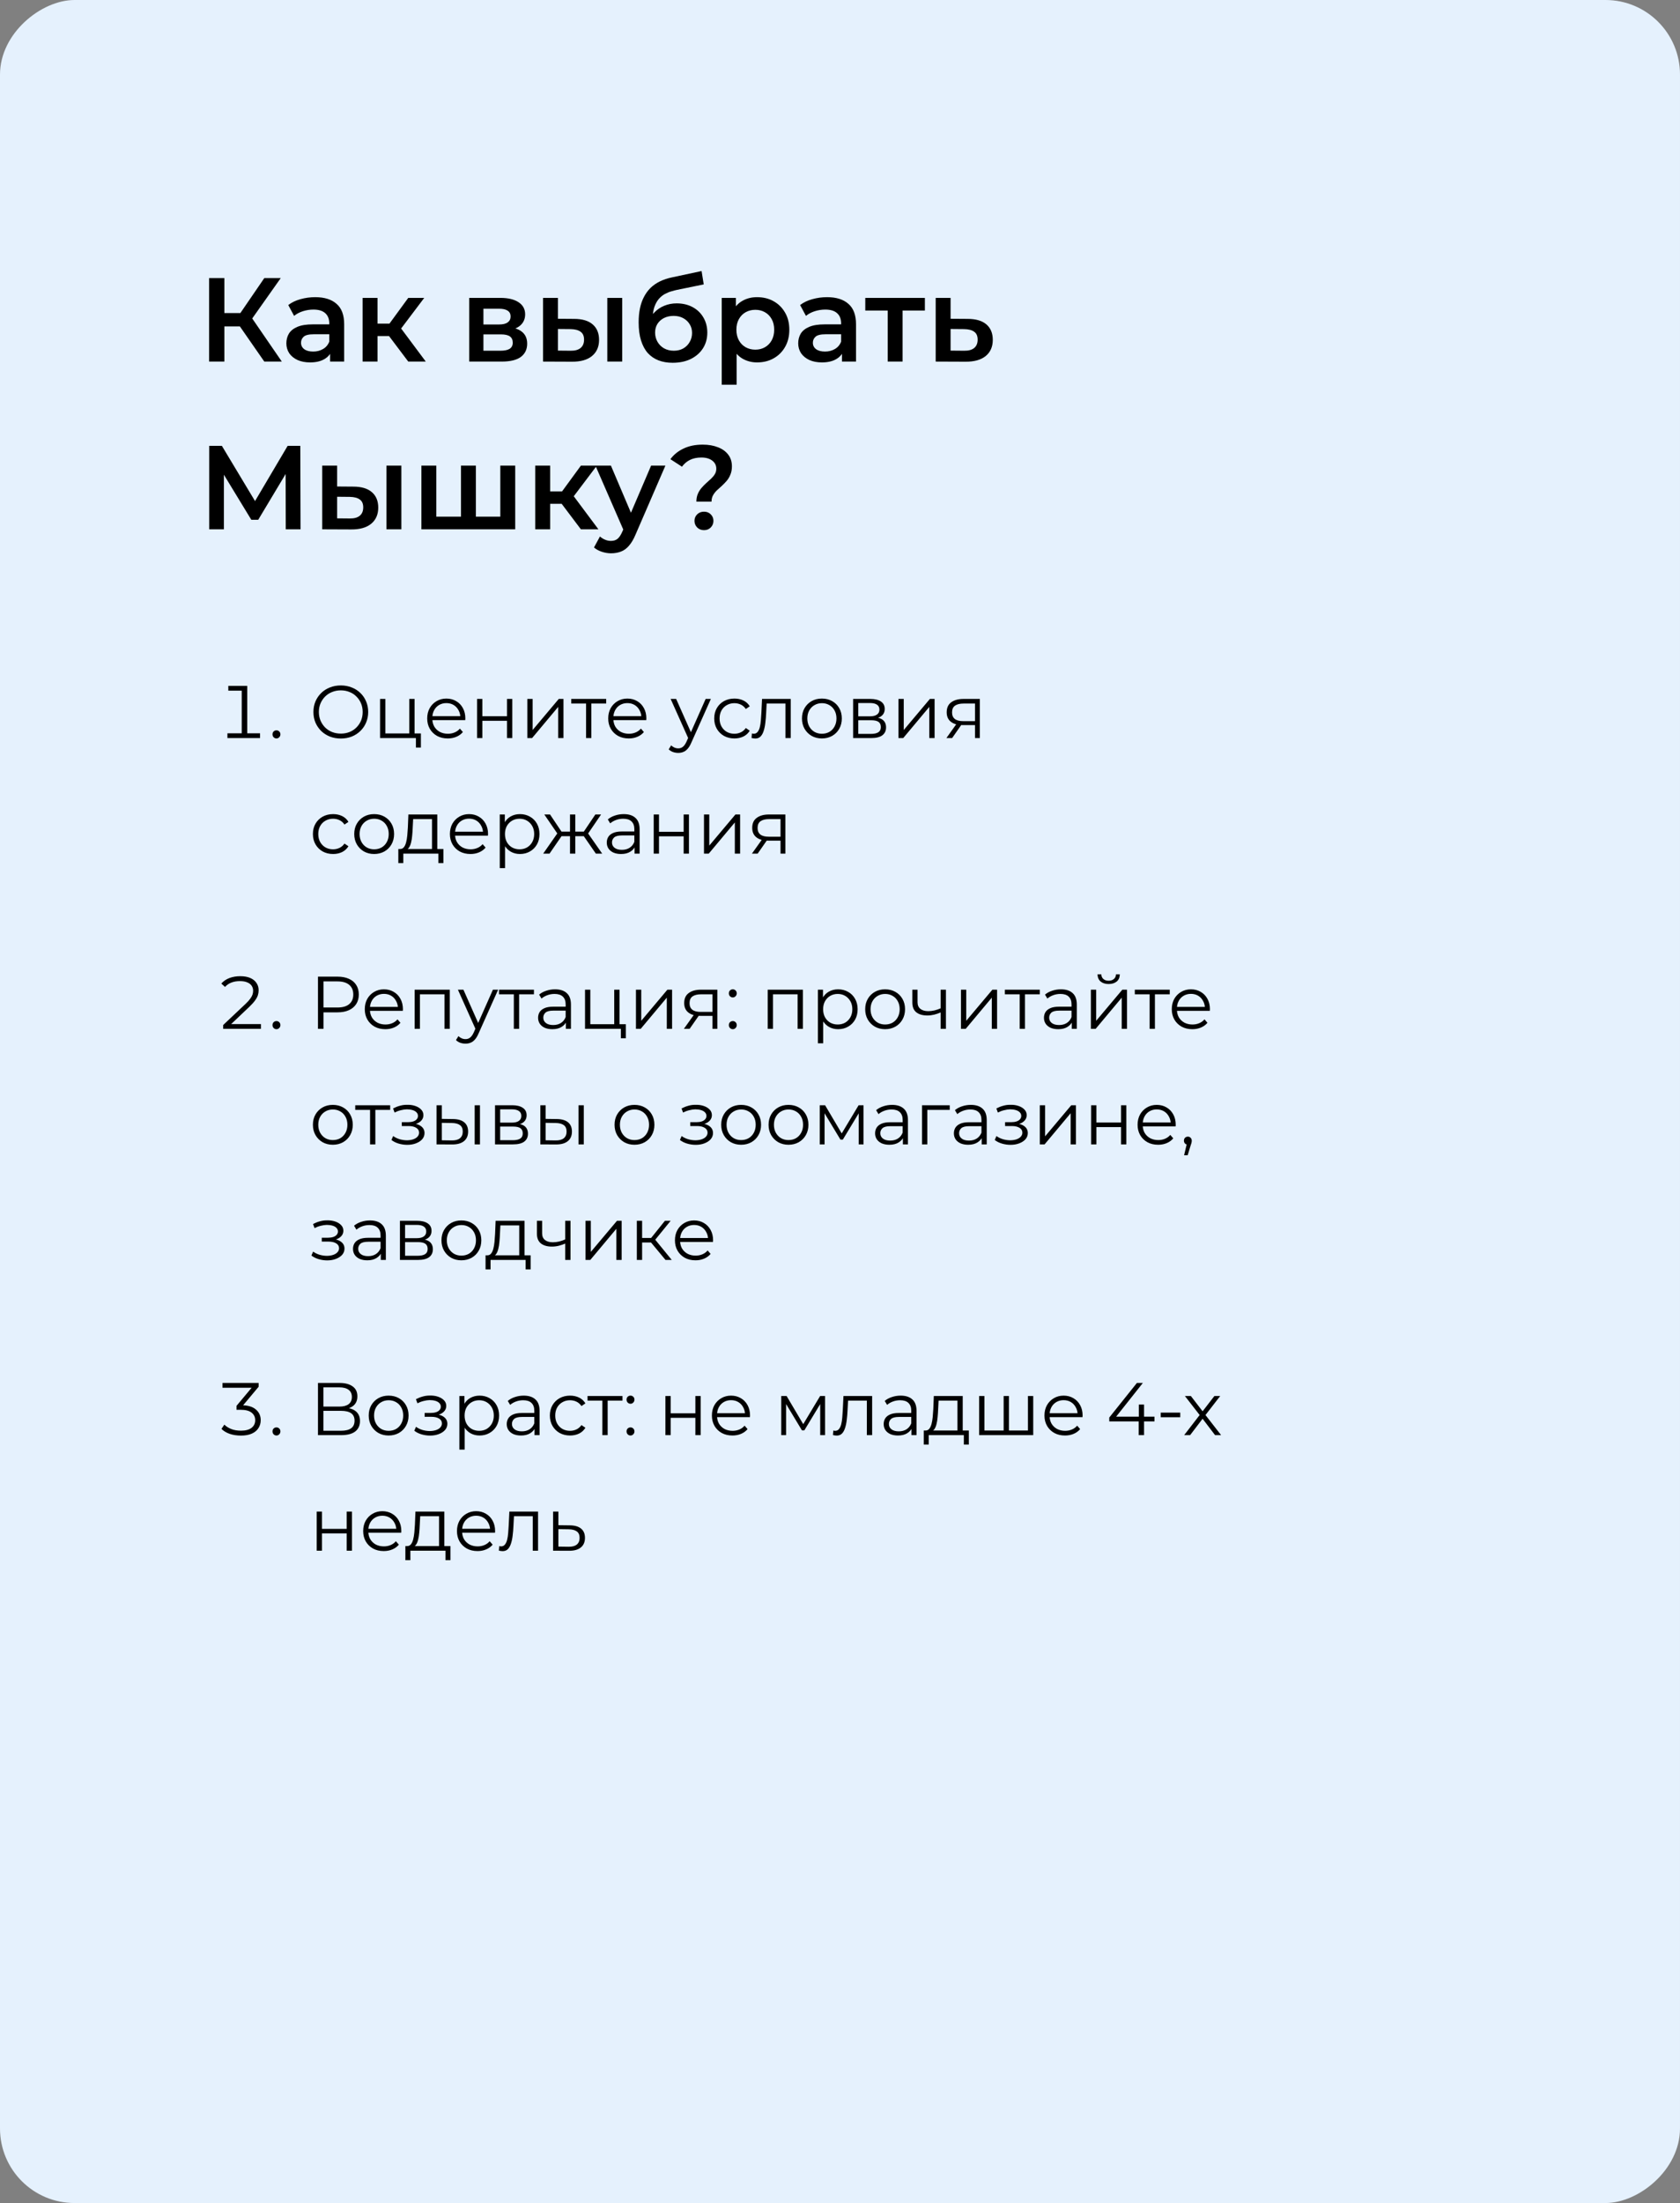
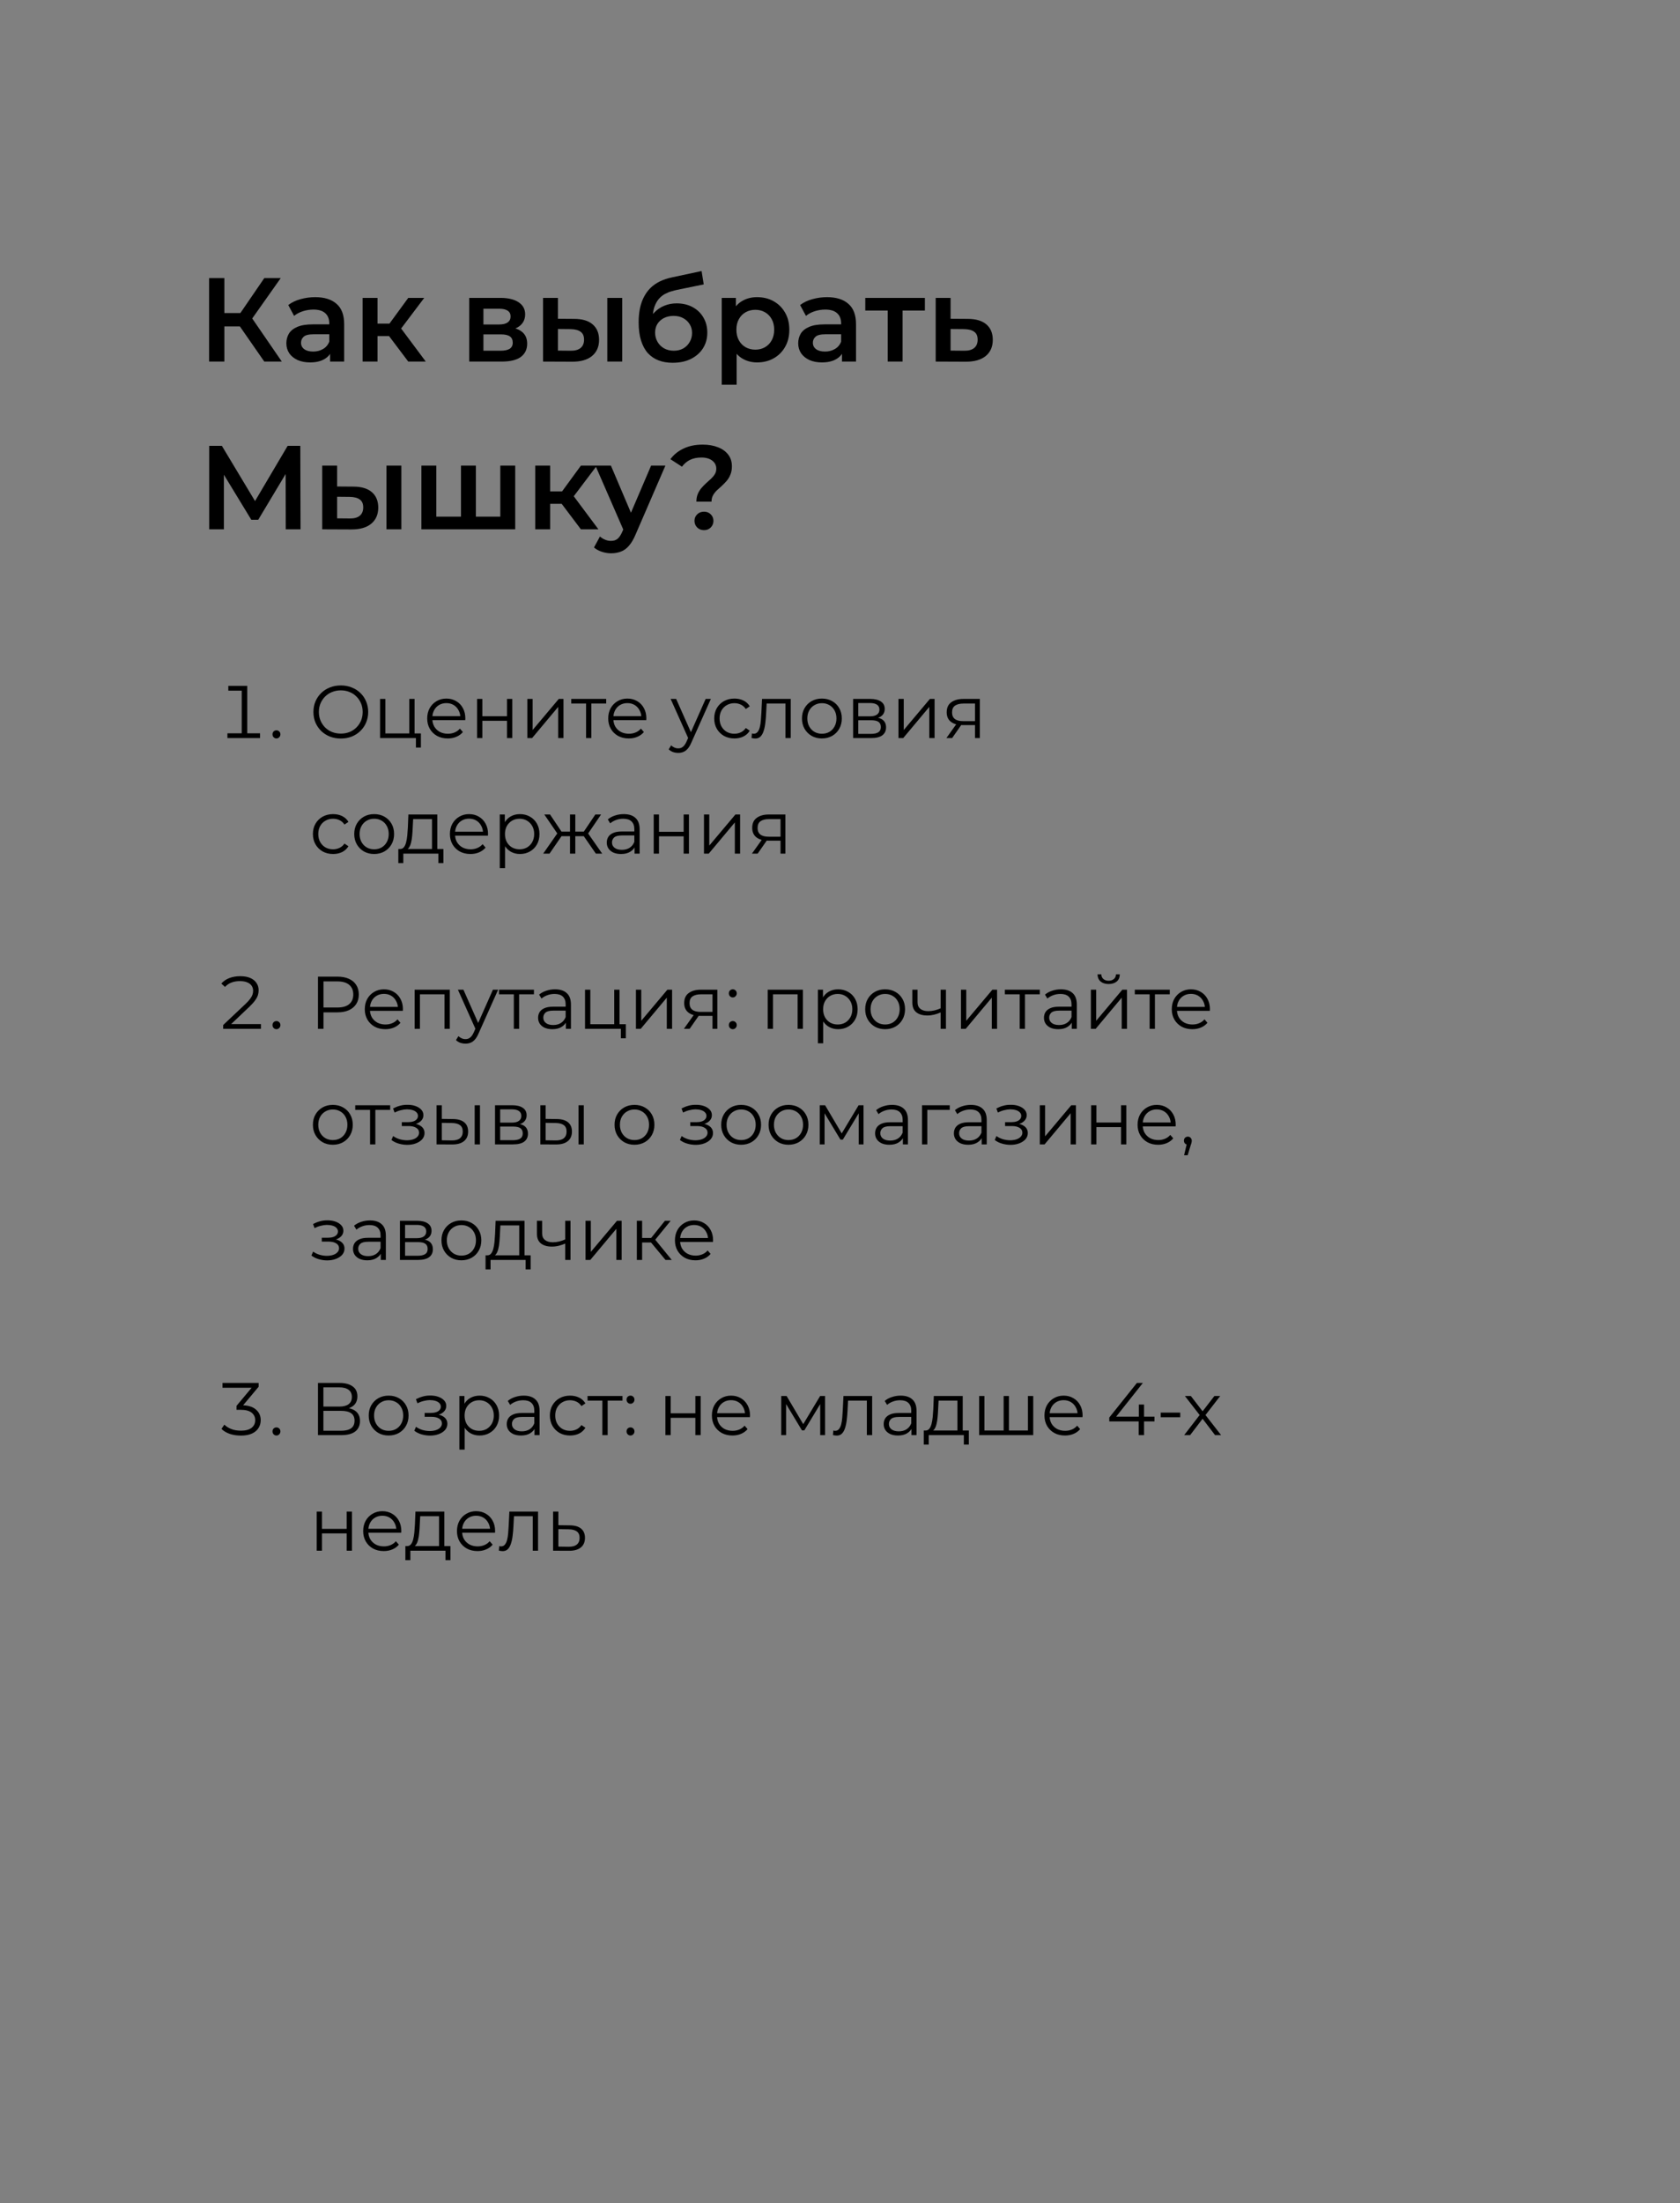
<svg xmlns="http://www.w3.org/2000/svg" width="451" height="591" viewBox="0 0 451 591" fill="none">
  <rect x="0" y="0" width="451" height="591" fill="#808080" stroke="none" />
-   <rect y="591" width="591" height="451" rx="20" transform="rotate(-90 0 591)" fill="#E5F1FD" />
  <path d="M70.952 97L63.368 86.088L66.728 84.008L75.656 97H70.952ZM56.136 97V74.6H60.232V97H56.136ZM58.984 87.56V83.976H66.536V87.56H58.984ZM67.112 86.28L63.304 85.768L70.952 74.6H75.368L67.112 86.28ZM88.618 97V93.544L88.394 92.808V86.76C88.394 85.587 88.043 84.68 87.338 84.04C86.635 83.379 85.568 83.048 84.138 83.048C83.178 83.048 82.229 83.197 81.29 83.496C80.373 83.795 79.594 84.211 78.954 84.744L77.386 81.832C78.304 81.128 79.392 80.605 80.65 80.264C81.93 79.901 83.253 79.72 84.618 79.72C87.093 79.72 89.002 80.317 90.347 81.512C91.712 82.685 92.394 84.509 92.394 86.984V97H88.618ZM83.243 97.224C81.963 97.224 80.843 97.011 79.882 96.584C78.922 96.136 78.176 95.528 77.642 94.76C77.13 93.971 76.874 93.085 76.874 92.104C76.874 91.144 77.099 90.28 77.546 89.512C78.016 88.744 78.773 88.136 79.819 87.688C80.864 87.24 82.251 87.016 83.978 87.016H88.939V89.672H84.266C82.901 89.672 81.984 89.896 81.514 90.344C81.045 90.771 80.811 91.304 80.811 91.944C80.811 92.669 81.099 93.245 81.674 93.672C82.251 94.099 83.05 94.312 84.075 94.312C85.056 94.312 85.93 94.088 86.698 93.64C87.488 93.192 88.053 92.531 88.394 91.656L89.067 94.056C88.683 95.059 87.989 95.837 86.987 96.392C86.005 96.947 84.757 97.224 83.243 97.224ZM109.6 97L103.424 88.808L106.688 86.792L114.304 97H109.6ZM97.344 97V79.912H101.344V97H97.344ZM100.16 90.152V86.824H105.952V90.152H100.16ZM107.072 88.936L103.328 88.488L109.6 79.912H113.888L107.072 88.936ZM125.969 97V79.912H134.321C136.391 79.912 138.012 80.296 139.185 81.064C140.38 81.832 140.977 82.92 140.977 84.328C140.977 85.715 140.423 86.803 139.313 87.592C138.204 88.36 136.732 88.744 134.897 88.744L135.377 87.752C137.447 87.752 138.983 88.136 139.985 88.904C141.009 89.651 141.521 90.749 141.521 92.2C141.521 93.715 140.956 94.899 139.825 95.752C138.695 96.584 136.977 97 134.673 97H125.969ZM129.777 94.088H134.353C135.441 94.088 136.263 93.917 136.817 93.576C137.372 93.213 137.649 92.669 137.649 91.944C137.649 91.176 137.393 90.611 136.881 90.248C136.369 89.885 135.569 89.704 134.481 89.704H129.777V94.088ZM129.777 87.048H133.969C134.993 87.048 135.761 86.867 136.273 86.504C136.807 86.12 137.073 85.587 137.073 84.904C137.073 84.2 136.807 83.677 136.273 83.336C135.761 82.995 134.993 82.824 133.969 82.824H129.777V87.048ZM163.03 97V79.912H167.03V97H163.03ZM154.102 85.544C156.299 85.544 157.963 86.035 159.094 87.016C160.246 87.997 160.822 89.384 160.822 91.176C160.822 93.032 160.182 94.483 158.902 95.528C157.643 96.552 155.851 97.053 153.526 97.032L145.782 97V79.912H149.782V85.512L154.102 85.544ZM153.174 94.088C154.347 94.109 155.243 93.864 155.862 93.352C156.48 92.84 156.79 92.093 156.79 91.112C156.79 90.131 156.48 89.427 155.862 89C155.264 88.552 154.368 88.317 153.174 88.296L149.782 88.264V94.056L153.174 94.088ZM180.567 97.32C179.159 97.32 177.9 97.107 176.791 96.68C175.681 96.253 174.721 95.603 173.911 94.728C173.121 93.832 172.513 92.701 172.087 91.336C171.66 89.971 171.447 88.349 171.447 86.472C171.447 85.107 171.564 83.859 171.799 82.728C172.033 81.597 172.385 80.584 172.855 79.688C173.324 78.771 173.911 77.96 174.615 77.256C175.34 76.552 176.183 75.965 177.143 75.496C178.103 75.027 179.191 74.664 180.407 74.408L188.343 72.712L188.919 76.296L181.719 77.768C181.313 77.853 180.823 77.981 180.247 78.152C179.692 78.301 179.116 78.536 178.519 78.856C177.943 79.155 177.399 79.592 176.887 80.168C176.396 80.723 175.991 81.448 175.671 82.344C175.372 83.219 175.223 84.317 175.223 85.64C175.223 86.045 175.233 86.355 175.255 86.568C175.297 86.76 175.329 86.973 175.351 87.208C175.393 87.421 175.415 87.741 175.415 88.168L173.911 86.6C174.337 85.512 174.924 84.584 175.671 83.816C176.439 83.027 177.324 82.429 178.327 82.024C179.351 81.597 180.46 81.384 181.655 81.384C183.255 81.384 184.673 81.715 185.911 82.376C187.148 83.037 188.119 83.965 188.823 85.16C189.527 86.355 189.879 87.709 189.879 89.224C189.879 90.803 189.495 92.2 188.727 93.416C187.959 94.632 186.871 95.592 185.463 96.296C184.076 96.979 182.444 97.32 180.567 97.32ZM180.887 94.088C181.847 94.088 182.689 93.885 183.415 93.48C184.161 93.053 184.737 92.477 185.143 91.752C185.569 91.027 185.783 90.216 185.783 89.32C185.783 88.424 185.569 87.645 185.143 86.984C184.737 86.301 184.161 85.757 183.415 85.352C182.689 84.947 181.825 84.744 180.823 84.744C179.863 84.744 178.999 84.936 178.231 85.32C177.484 85.704 176.897 86.237 176.471 86.92C176.065 87.581 175.863 88.349 175.863 89.224C175.863 90.12 176.076 90.941 176.503 91.688C176.929 92.435 177.516 93.021 178.263 93.448C179.031 93.875 179.905 94.088 180.887 94.088ZM203.223 97.224C201.836 97.224 200.567 96.904 199.415 96.264C198.284 95.624 197.377 94.664 196.695 93.384C196.033 92.083 195.703 90.44 195.703 88.456C195.703 86.451 196.023 84.808 196.663 83.528C197.324 82.248 198.22 81.299 199.351 80.68C200.481 80.04 201.772 79.72 203.223 79.72C204.908 79.72 206.391 80.083 207.671 80.808C208.972 81.533 209.996 82.547 210.743 83.848C211.511 85.149 211.895 86.685 211.895 88.456C211.895 90.227 211.511 91.773 210.743 93.096C209.996 94.397 208.972 95.411 207.671 96.136C206.391 96.861 204.908 97.224 203.223 97.224ZM193.751 103.208V79.912H197.559V83.944L197.431 88.488L197.751 93.032V103.208H193.751ZM202.775 93.8C203.735 93.8 204.588 93.587 205.335 93.16C206.103 92.733 206.711 92.115 207.159 91.304C207.607 90.493 207.831 89.544 207.831 88.456C207.831 87.347 207.607 86.397 207.159 85.608C206.711 84.797 206.103 84.179 205.335 83.752C204.588 83.325 203.735 83.112 202.775 83.112C201.815 83.112 200.951 83.325 200.183 83.752C199.415 84.179 198.807 84.797 198.359 85.608C197.911 86.397 197.687 87.347 197.687 88.456C197.687 89.544 197.911 90.493 198.359 91.304C198.807 92.115 199.415 92.733 200.183 93.16C200.951 93.587 201.815 93.8 202.775 93.8ZM226.025 97V93.544L225.801 92.808V86.76C225.801 85.587 225.449 84.68 224.745 84.04C224.041 83.379 222.974 83.048 221.545 83.048C220.585 83.048 219.635 83.197 218.697 83.496C217.779 83.795 217.001 84.211 216.361 84.744L214.793 81.832C215.71 81.128 216.798 80.605 218.057 80.264C219.337 79.901 220.659 79.72 222.025 79.72C224.499 79.72 226.409 80.317 227.753 81.512C229.118 82.685 229.801 84.509 229.801 86.984V97H226.025ZM220.649 97.224C219.369 97.224 218.249 97.011 217.289 96.584C216.329 96.136 215.582 95.528 215.049 94.76C214.537 93.971 214.281 93.085 214.281 92.104C214.281 91.144 214.505 90.28 214.953 89.512C215.422 88.744 216.179 88.136 217.225 87.688C218.27 87.24 219.657 87.016 221.385 87.016H226.345V89.672H221.673C220.307 89.672 219.39 89.896 218.921 90.344C218.451 90.771 218.217 91.304 218.217 91.944C218.217 92.669 218.505 93.245 219.081 93.672C219.657 94.099 220.457 94.312 221.481 94.312C222.462 94.312 223.337 94.088 224.105 93.64C224.894 93.192 225.459 92.531 225.801 91.656L226.473 94.056C226.089 95.059 225.395 95.837 224.393 96.392C223.411 96.947 222.163 97.224 220.649 97.224ZM238.303 97V82.344L239.231 83.304H232.287V79.912H248.287V83.304H241.375L242.303 82.344V97H238.303ZM259.764 85.544C261.961 85.544 263.636 86.035 264.788 87.016C265.94 87.997 266.516 89.384 266.516 91.176C266.516 93.032 265.876 94.483 264.596 95.528C263.316 96.552 261.513 97.053 259.188 97.032L251.188 97V79.912H255.188V85.512L259.764 85.544ZM258.836 94.088C260.009 94.109 260.905 93.864 261.524 93.352C262.143 92.84 262.452 92.093 262.452 91.112C262.452 90.131 262.143 89.427 261.524 89C260.927 88.552 260.031 88.317 258.836 88.296L255.188 88.264V94.056L258.836 94.088ZM56.168 142V119.6H59.56L69.384 135.952H67.56L77.224 119.6H80.616L80.68 142H76.712L76.68 125.776H77.512L69.32 139.44H67.464L59.144 125.776H60.104V142H56.168ZM103.749 142V124.912H107.749V142H103.749ZM94.82 130.544C97.018 130.544 98.682 131.035 99.812 132.016C100.965 132.997 101.541 134.384 101.541 136.176C101.541 138.032 100.901 139.483 99.621 140.528C98.362 141.552 96.57 142.053 94.245 142.032L86.501 142V124.912H90.501V130.512L94.82 130.544ZM93.892 139.088C95.066 139.109 95.962 138.864 96.581 138.352C97.199 137.84 97.508 137.093 97.508 136.112C97.508 135.131 97.199 134.427 96.581 134C95.983 133.552 95.087 133.317 93.892 133.296L90.501 133.264V139.056L93.892 139.088ZM124.614 138.608L123.75 139.568V124.912H127.75V139.568L126.79 138.608H135.238L134.31 139.568V124.912H138.31V142H113.126V124.912H117.126V139.568L116.198 138.608H124.614ZM155.944 142L149.768 133.808L153.032 131.792L160.648 142H155.944ZM143.688 142V124.912H147.688V142H143.688ZM146.504 135.152V131.824H152.296V135.152H146.504ZM153.416 133.936L149.672 133.488L155.944 124.912H160.232L153.416 133.936ZM164.036 148.432C163.205 148.432 162.373 148.293 161.541 148.016C160.709 147.739 160.015 147.355 159.46 146.864L161.061 143.92C161.466 144.283 161.925 144.571 162.437 144.784C162.949 144.997 163.471 145.104 164.005 145.104C164.73 145.104 165.317 144.923 165.765 144.56C166.213 144.197 166.629 143.589 167.013 142.736L168.005 140.496L168.325 140.016L174.789 124.912H178.628L170.629 143.376C170.095 144.656 169.498 145.669 168.837 146.416C168.197 147.163 167.471 147.685 166.661 147.984C165.871 148.283 164.997 148.432 164.036 148.432ZM167.557 142.608L159.845 124.912H164.005L170.277 139.664L167.557 142.608ZM186.948 134.576C186.948 133.787 187.076 133.093 187.332 132.496C187.588 131.899 187.918 131.365 188.324 130.896C188.729 130.427 189.156 129.989 189.604 129.584C190.073 129.179 190.51 128.784 190.916 128.4C191.321 128.016 191.652 127.611 191.908 127.184C192.164 126.757 192.292 126.277 192.292 125.744C192.292 124.848 191.929 124.123 191.204 123.568C190.478 123.013 189.508 122.736 188.292 122.736C187.118 122.736 186.094 122.949 185.22 123.376C184.366 123.803 183.652 124.411 183.076 125.2L179.972 123.184C180.868 121.968 182.041 121.019 183.492 120.336C184.942 119.632 186.66 119.28 188.644 119.28C190.201 119.28 191.566 119.515 192.74 119.984C193.913 120.432 194.83 121.093 195.492 121.968C196.153 122.821 196.484 123.867 196.484 125.104C196.484 125.957 196.345 126.704 196.068 127.344C195.812 127.984 195.47 128.549 195.044 129.04C194.638 129.509 194.201 129.957 193.732 130.384C193.262 130.789 192.814 131.195 192.388 131.6C191.982 132.005 191.652 132.443 191.396 132.912C191.14 133.381 191.012 133.936 191.012 134.576H186.948ZM188.996 142.224C188.249 142.224 187.63 141.979 187.14 141.488C186.67 140.997 186.436 140.411 186.436 139.728C186.436 139.045 186.67 138.469 187.14 138C187.63 137.509 188.249 137.264 188.996 137.264C189.742 137.264 190.35 137.509 190.82 138C191.289 138.469 191.524 139.045 191.524 139.728C191.524 140.411 191.289 140.997 190.82 141.488C190.35 141.979 189.742 142.224 188.996 142.224Z" fill="black" />
  <path d="M66.371 197.36L65.711 196.72H69.811V198H61.051V196.72H65.551L64.891 197.36V184.6L65.531 185.28H61.291V184H66.371V197.36ZM74.215 198.1C73.922 198.1 73.668 197.993 73.455 197.78C73.255 197.567 73.155 197.307 73.155 197C73.155 196.68 73.255 196.42 73.455 196.22C73.668 196.02 73.922 195.92 74.215 195.92C74.508 195.92 74.755 196.02 74.955 196.22C75.168 196.42 75.275 196.68 75.275 197C75.275 197.307 75.168 197.567 74.955 197.78C74.755 197.993 74.508 198.1 74.215 198.1ZM91.5 198.12C90.447 198.12 89.467 197.947 88.56 197.6C87.667 197.24 86.887 196.74 86.22 196.1C85.567 195.447 85.053 194.693 84.68 193.84C84.32 192.973 84.14 192.027 84.14 191C84.14 189.973 84.32 189.033 84.68 188.18C85.053 187.313 85.567 186.56 86.22 185.92C86.887 185.267 87.667 184.767 88.56 184.42C89.453 184.06 90.433 183.88 91.5 183.88C92.553 183.88 93.527 184.06 94.42 184.42C95.313 184.767 96.087 185.26 96.74 185.9C97.407 186.54 97.92 187.293 98.28 188.16C98.653 189.027 98.84 189.973 98.84 191C98.84 192.027 98.653 192.973 98.28 193.84C97.92 194.707 97.407 195.46 96.74 196.1C96.087 196.74 95.313 197.24 94.42 197.6C93.527 197.947 92.553 198.12 91.5 198.12ZM91.5 196.8C92.34 196.8 93.113 196.66 93.82 196.38C94.54 196.087 95.16 195.68 95.68 195.16C96.213 194.627 96.627 194.013 96.92 193.32C97.213 192.613 97.36 191.84 97.36 191C97.36 190.16 97.213 189.393 96.92 188.7C96.627 187.993 96.213 187.38 95.68 186.86C95.16 186.327 94.54 185.92 93.82 185.64C93.113 185.347 92.34 185.2 91.5 185.2C90.66 185.2 89.88 185.347 89.16 185.64C88.44 185.92 87.813 186.327 87.28 186.86C86.76 187.38 86.347 187.993 86.04 188.7C85.747 189.393 85.6 190.16 85.6 191C85.6 191.827 85.747 192.593 86.04 193.3C86.347 194.007 86.76 194.627 87.28 195.16C87.813 195.68 88.44 196.087 89.16 196.38C89.88 196.66 90.66 196.8 91.5 196.8ZM102.032 198V187.5H103.452V196.76H109.872V187.5H111.292V198H102.032ZM111.652 200.54V197.88L112.012 198H109.872V196.76H112.992V200.54H111.652ZM120.204 198.1C119.11 198.1 118.15 197.873 117.324 197.42C116.497 196.953 115.85 196.32 115.384 195.52C114.917 194.707 114.684 193.78 114.684 192.74C114.684 191.7 114.904 190.78 115.344 189.98C115.797 189.18 116.41 188.553 117.184 188.1C117.97 187.633 118.85 187.4 119.824 187.4C120.81 187.4 121.684 187.627 122.444 188.08C123.217 188.52 123.824 189.147 124.264 189.96C124.704 190.76 124.924 191.687 124.924 192.74C124.924 192.807 124.917 192.88 124.904 192.96C124.904 193.027 124.904 193.1 124.904 193.18H115.764V192.12H124.144L123.584 192.54C123.584 191.78 123.417 191.107 123.084 190.52C122.764 189.92 122.324 189.453 121.764 189.12C121.204 188.787 120.557 188.62 119.824 188.62C119.104 188.62 118.457 188.787 117.884 189.12C117.31 189.453 116.864 189.92 116.544 190.52C116.224 191.12 116.064 191.807 116.064 192.58V192.8C116.064 193.6 116.237 194.307 116.584 194.92C116.944 195.52 117.437 195.993 118.064 196.34C118.704 196.673 119.43 196.84 120.244 196.84C120.884 196.84 121.477 196.727 122.024 196.5C122.584 196.273 123.064 195.927 123.464 195.46L124.264 196.38C123.797 196.94 123.21 197.367 122.504 197.66C121.81 197.953 121.044 198.1 120.204 198.1ZM128.067 198V187.5H129.487V192.14H136.107V187.5H137.527V198H136.107V193.36H129.487V198H128.067ZM141.563 198V187.5H142.983V195.84L150.003 187.5H151.263V198H149.843V189.64L142.843 198H141.563ZM157.333 198V188.36L157.693 188.74H153.353V187.5H162.733V188.74H158.393L158.753 188.36V198H157.333ZM168.797 198.1C167.704 198.1 166.744 197.873 165.917 197.42C165.091 196.953 164.444 196.32 163.977 195.52C163.511 194.707 163.277 193.78 163.277 192.74C163.277 191.7 163.497 190.78 163.937 189.98C164.391 189.18 165.004 188.553 165.777 188.1C166.564 187.633 167.444 187.4 168.417 187.4C169.404 187.4 170.277 187.627 171.037 188.08C171.811 188.52 172.417 189.147 172.857 189.96C173.297 190.76 173.517 191.687 173.517 192.74C173.517 192.807 173.511 192.88 173.497 192.96C173.497 193.027 173.497 193.1 173.497 193.18H164.357V192.12H172.737L172.177 192.54C172.177 191.78 172.011 191.107 171.677 190.52C171.357 189.92 170.917 189.453 170.357 189.12C169.797 188.787 169.151 188.62 168.417 188.62C167.697 188.62 167.051 188.787 166.477 189.12C165.904 189.453 165.457 189.92 165.137 190.52C164.817 191.12 164.657 191.807 164.657 192.58V192.8C164.657 193.6 164.831 194.307 165.177 194.92C165.537 195.52 166.031 195.993 166.657 196.34C167.297 196.673 168.024 196.84 168.837 196.84C169.477 196.84 170.071 196.727 170.617 196.5C171.177 196.273 171.657 195.927 172.057 195.46L172.857 196.38C172.391 196.94 171.804 197.367 171.097 197.66C170.404 197.953 169.637 198.1 168.797 198.1ZM182.075 201.98C181.582 201.98 181.108 201.9 180.655 201.74C180.215 201.58 179.835 201.34 179.515 201.02L180.175 199.96C180.442 200.213 180.728 200.407 181.035 200.54C181.355 200.687 181.708 200.76 182.095 200.76C182.562 200.76 182.962 200.627 183.295 200.36C183.642 200.107 183.968 199.653 184.275 199L184.955 197.46L185.115 197.24L189.435 187.5H190.835L185.575 199.26C185.282 199.94 184.955 200.48 184.595 200.88C184.248 201.28 183.868 201.56 183.455 201.72C183.042 201.893 182.582 201.98 182.075 201.98ZM184.875 198.3L180.035 187.5H181.515L185.795 197.14L184.875 198.3ZM197.154 198.1C196.114 198.1 195.181 197.873 194.354 197.42C193.541 196.953 192.901 196.32 192.434 195.52C191.968 194.707 191.734 193.78 191.734 192.74C191.734 191.687 191.968 190.76 192.434 189.96C192.901 189.16 193.541 188.533 194.354 188.08C195.181 187.627 196.114 187.4 197.154 187.4C198.048 187.4 198.854 187.573 199.574 187.92C200.294 188.267 200.861 188.787 201.274 189.48L200.214 190.2C199.854 189.667 199.408 189.273 198.874 189.02C198.341 188.767 197.761 188.64 197.134 188.64C196.388 188.64 195.714 188.813 195.114 189.16C194.514 189.493 194.041 189.967 193.694 190.58C193.348 191.193 193.174 191.913 193.174 192.74C193.174 193.567 193.348 194.287 193.694 194.9C194.041 195.513 194.514 195.993 195.114 196.34C195.714 196.673 196.388 196.84 197.134 196.84C197.761 196.84 198.341 196.713 198.874 196.46C199.408 196.207 199.854 195.82 200.214 195.3L201.274 196.02C200.861 196.7 200.294 197.22 199.574 197.58C198.854 197.927 198.048 198.1 197.154 198.1ZM201.752 197.98L201.852 196.76C201.946 196.773 202.032 196.793 202.112 196.82C202.206 196.833 202.286 196.84 202.352 196.84C202.779 196.84 203.119 196.68 203.372 196.36C203.639 196.04 203.839 195.613 203.972 195.08C204.106 194.547 204.199 193.947 204.252 193.28C204.306 192.6 204.352 191.92 204.392 191.24L204.572 187.5H212.272V198H210.852V188.32L211.212 188.74H205.492L205.832 188.3L205.672 191.34C205.632 192.247 205.559 193.113 205.452 193.94C205.359 194.767 205.206 195.493 204.992 196.12C204.792 196.747 204.512 197.24 204.152 197.6C203.792 197.947 203.332 198.12 202.772 198.12C202.612 198.12 202.446 198.107 202.272 198.08C202.112 198.053 201.939 198.02 201.752 197.98ZM220.629 198.1C219.616 198.1 218.702 197.873 217.889 197.42C217.089 196.953 216.456 196.32 215.989 195.52C215.522 194.707 215.289 193.78 215.289 192.74C215.289 191.687 215.522 190.76 215.989 189.96C216.456 189.16 217.089 188.533 217.889 188.08C218.689 187.627 219.602 187.4 220.629 187.4C221.669 187.4 222.589 187.627 223.389 188.08C224.202 188.533 224.836 189.16 225.289 189.96C225.756 190.76 225.989 191.687 225.989 192.74C225.989 193.78 225.756 194.707 225.289 195.52C224.836 196.32 224.202 196.953 223.389 197.42C222.576 197.873 221.656 198.1 220.629 198.1ZM220.629 196.84C221.389 196.84 222.062 196.673 222.649 196.34C223.236 195.993 223.696 195.513 224.029 194.9C224.376 194.273 224.549 193.553 224.549 192.74C224.549 191.913 224.376 191.193 224.029 190.58C223.696 189.967 223.236 189.493 222.649 189.16C222.062 188.813 221.396 188.64 220.649 188.64C219.902 188.64 219.236 188.813 218.649 189.16C218.062 189.493 217.596 189.967 217.249 190.58C216.902 191.193 216.729 191.913 216.729 192.74C216.729 193.553 216.902 194.273 217.249 194.9C217.596 195.513 218.062 195.993 218.649 196.34C219.236 196.673 219.896 196.84 220.629 196.84ZM229.024 198V187.5H233.664C234.851 187.5 235.784 187.727 236.464 188.18C237.157 188.633 237.504 189.3 237.504 190.18C237.504 191.033 237.177 191.693 236.524 192.16C235.871 192.613 235.011 192.84 233.944 192.84L234.224 192.42C235.477 192.42 236.397 192.653 236.984 193.12C237.571 193.587 237.864 194.26 237.864 195.14C237.864 196.047 237.531 196.753 236.864 197.26C236.211 197.753 235.191 198 233.804 198H229.024ZM230.404 196.88H233.744C234.637 196.88 235.311 196.74 235.764 196.46C236.231 196.167 236.464 195.7 236.464 195.06C236.464 194.42 236.257 193.953 235.844 193.66C235.431 193.367 234.777 193.22 233.884 193.22H230.404V196.88ZM230.404 192.16H233.564C234.377 192.16 234.997 192.007 235.424 191.7C235.864 191.393 236.084 190.947 236.084 190.36C236.084 189.773 235.864 189.333 235.424 189.04C234.997 188.747 234.377 188.6 233.564 188.6H230.404V192.16ZM241.192 198V187.5H242.612V195.84L249.632 187.5H250.892V198H249.472V189.64L242.472 198H241.192ZM261.741 198V194.22L262.001 194.52H258.441C257.095 194.52 256.041 194.227 255.281 193.64C254.521 193.053 254.141 192.2 254.141 191.08C254.141 189.88 254.548 188.987 255.361 188.4C256.175 187.8 257.261 187.5 258.621 187.5H263.041V198H261.741ZM254.061 198L256.941 193.96H258.421L255.601 198H254.061ZM261.741 193.8V188.32L262.001 188.74H258.661C257.688 188.74 256.928 188.927 256.381 189.3C255.848 189.673 255.581 190.28 255.581 191.12C255.581 192.68 256.575 193.46 258.561 193.46H262.001L261.741 193.8ZM89.42 229.1C88.38 229.1 87.447 228.873 86.62 228.42C85.807 227.953 85.167 227.32 84.7 226.52C84.233 225.707 84 224.78 84 223.74C84 222.687 84.233 221.76 84.7 220.96C85.167 220.16 85.807 219.533 86.62 219.08C87.447 218.627 88.38 218.4 89.42 218.4C90.313 218.4 91.12 218.573 91.84 218.92C92.56 219.267 93.127 219.787 93.54 220.48L92.48 221.2C92.12 220.667 91.673 220.273 91.14 220.02C90.607 219.767 90.027 219.64 89.4 219.64C88.653 219.64 87.98 219.813 87.38 220.16C86.78 220.493 86.307 220.967 85.96 221.58C85.613 222.193 85.44 222.913 85.44 223.74C85.44 224.567 85.613 225.287 85.96 225.9C86.307 226.513 86.78 226.993 87.38 227.34C87.98 227.673 88.653 227.84 89.4 227.84C90.027 227.84 90.607 227.713 91.14 227.46C91.673 227.207 92.12 226.82 92.48 226.3L93.54 227.02C93.127 227.7 92.56 228.22 91.84 228.58C91.12 228.927 90.313 229.1 89.42 229.1ZM100.434 229.1C99.42 229.1 98.507 228.873 97.694 228.42C96.894 227.953 96.26 227.32 95.794 226.52C95.327 225.707 95.094 224.78 95.094 223.74C95.094 222.687 95.327 221.76 95.794 220.96C96.26 220.16 96.894 219.533 97.694 219.08C98.494 218.627 99.407 218.4 100.434 218.4C101.474 218.4 102.394 218.627 103.194 219.08C104.007 219.533 104.64 220.16 105.094 220.96C105.56 221.76 105.794 222.687 105.794 223.74C105.794 224.78 105.56 225.707 105.094 226.52C104.64 227.32 104.007 227.953 103.194 228.42C102.38 228.873 101.46 229.1 100.434 229.1ZM100.434 227.84C101.194 227.84 101.867 227.673 102.454 227.34C103.04 226.993 103.5 226.513 103.834 225.9C104.18 225.273 104.354 224.553 104.354 223.74C104.354 222.913 104.18 222.193 103.834 221.58C103.5 220.967 103.04 220.493 102.454 220.16C101.867 219.813 101.2 219.64 100.454 219.64C99.707 219.64 99.04 219.813 98.454 220.16C97.867 220.493 97.4 220.967 97.054 221.58C96.707 222.193 96.534 222.913 96.534 223.74C96.534 224.553 96.707 225.273 97.054 225.9C97.4 226.513 97.867 226.993 98.454 227.34C99.04 227.673 99.7 227.84 100.434 227.84ZM115.97 228.32V219.74H110.91L110.79 222.08C110.763 222.787 110.717 223.48 110.65 224.16C110.597 224.84 110.497 225.467 110.35 226.04C110.217 226.6 110.023 227.06 109.77 227.42C109.517 227.767 109.19 227.967 108.79 228.02L107.37 227.76C107.783 227.773 108.123 227.627 108.39 227.32C108.657 227 108.863 226.567 109.01 226.02C109.157 225.473 109.263 224.853 109.33 224.16C109.397 223.453 109.45 222.733 109.49 222L109.63 218.5H117.39V228.32H115.97ZM106.93 231.54V227.76H119.03V231.54H117.69V229H108.27V231.54H106.93ZM126.297 229.1C125.204 229.1 124.244 228.873 123.417 228.42C122.591 227.953 121.944 227.32 121.477 226.52C121.011 225.707 120.777 224.78 120.777 223.74C120.777 222.7 120.997 221.78 121.437 220.98C121.891 220.18 122.504 219.553 123.277 219.1C124.064 218.633 124.944 218.4 125.917 218.4C126.904 218.4 127.777 218.627 128.537 219.08C129.311 219.52 129.917 220.147 130.357 220.96C130.797 221.76 131.017 222.687 131.017 223.74C131.017 223.807 131.011 223.88 130.997 223.96C130.997 224.027 130.997 224.1 130.997 224.18H121.857V223.12H130.237L129.677 223.54C129.677 222.78 129.511 222.107 129.177 221.52C128.857 220.92 128.417 220.453 127.857 220.12C127.297 219.787 126.651 219.62 125.917 219.62C125.197 219.62 124.551 219.787 123.977 220.12C123.404 220.453 122.957 220.92 122.637 221.52C122.317 222.12 122.157 222.807 122.157 223.58V223.8C122.157 224.6 122.331 225.307 122.677 225.92C123.037 226.52 123.531 226.993 124.157 227.34C124.797 227.673 125.524 227.84 126.337 227.84C126.977 227.84 127.571 227.727 128.117 227.5C128.677 227.273 129.157 226.927 129.557 226.46L130.357 227.38C129.891 227.94 129.304 228.367 128.597 228.66C127.904 228.953 127.137 229.1 126.297 229.1ZM139.581 229.1C138.674 229.1 137.854 228.893 137.121 228.48C136.387 228.053 135.801 227.447 135.361 226.66C134.934 225.86 134.721 224.887 134.721 223.74C134.721 222.593 134.934 221.627 135.361 220.84C135.787 220.04 136.367 219.433 137.101 219.02C137.834 218.607 138.661 218.4 139.581 218.4C140.581 218.4 141.474 218.627 142.261 219.08C143.061 219.52 143.687 220.147 144.141 220.96C144.594 221.76 144.821 222.687 144.821 223.74C144.821 224.807 144.594 225.74 144.141 226.54C143.687 227.34 143.061 227.967 142.261 228.42C141.474 228.873 140.581 229.1 139.581 229.1ZM134.161 232.88V218.5H135.521V221.66L135.381 223.76L135.581 225.88V232.88H134.161ZM139.481 227.84C140.227 227.84 140.894 227.673 141.481 227.34C142.067 226.993 142.534 226.513 142.881 225.9C143.227 225.273 143.401 224.553 143.401 223.74C143.401 222.927 143.227 222.213 142.881 221.6C142.534 220.987 142.067 220.507 141.481 220.16C140.894 219.813 140.227 219.64 139.481 219.64C138.734 219.64 138.061 219.813 137.461 220.16C136.874 220.507 136.407 220.987 136.061 221.6C135.727 222.213 135.561 222.927 135.561 223.74C135.561 224.553 135.727 225.273 136.061 225.9C136.407 226.513 136.874 226.993 137.461 227.34C138.061 227.673 138.734 227.84 139.481 227.84ZM159.96 229L156.36 223.8L157.54 223.1L161.66 229H159.96ZM154 224.32V223.1H157.32V224.32H154ZM157.68 223.9L156.32 223.7L159.82 218.5H161.36L157.68 223.9ZM147.52 229H145.82L149.94 223.1L151.1 223.8L147.52 229ZM154.44 229H153.02V218.5H154.44V229ZM153.46 224.32H150.16V223.1H153.46V224.32ZM149.82 223.9L146.12 218.5H147.66L151.14 223.7L149.82 223.9ZM170.349 229V226.68L170.289 226.3V222.42C170.289 221.527 170.035 220.84 169.529 220.36C169.035 219.88 168.295 219.64 167.309 219.64C166.629 219.64 165.982 219.753 165.369 219.98C164.755 220.207 164.235 220.507 163.809 220.88L163.169 219.82C163.702 219.367 164.342 219.02 165.089 218.78C165.835 218.527 166.622 218.4 167.449 218.4C168.809 218.4 169.855 218.74 170.589 219.42C171.335 220.087 171.709 221.107 171.709 222.48V229H170.349ZM166.729 229.1C165.942 229.1 165.255 228.973 164.669 228.72C164.095 228.453 163.655 228.093 163.349 227.64C163.042 227.173 162.889 226.64 162.889 226.04C162.889 225.493 163.015 225 163.269 224.56C163.535 224.107 163.962 223.747 164.549 223.48C165.149 223.2 165.949 223.06 166.949 223.06H170.569V224.12H166.989C165.975 224.12 165.269 224.3 164.869 224.66C164.482 225.02 164.289 225.467 164.289 226C164.289 226.6 164.522 227.08 164.989 227.44C165.455 227.8 166.109 227.98 166.949 227.98C167.749 227.98 168.435 227.8 169.009 227.44C169.595 227.067 170.022 226.533 170.289 225.84L170.609 226.82C170.342 227.513 169.875 228.067 169.209 228.48C168.555 228.893 167.729 229.1 166.729 229.1ZM175.489 229V218.5H176.909V223.14H183.529V218.5H184.949V229H183.529V224.36H176.909V229H175.489ZM188.985 229V218.5H190.405V226.84L197.425 218.5H198.685V229H197.265V220.64L190.265 229H188.985ZM209.534 229V225.22L209.794 225.52H206.234C204.888 225.52 203.834 225.227 203.074 224.64C202.314 224.053 201.934 223.2 201.934 222.08C201.934 220.88 202.341 219.987 203.154 219.4C203.968 218.8 205.054 218.5 206.414 218.5H210.834V229H209.534ZM201.854 229L204.734 224.96H206.214L203.394 229H201.854ZM209.534 224.8V219.32L209.794 219.74H206.454C205.481 219.74 204.721 219.927 204.174 220.3C203.641 220.673 203.374 221.28 203.374 222.12C203.374 223.68 204.368 224.46 206.354 224.46H209.794L209.534 224.8ZM59.911 276V274.98L65.951 269.28C66.498 268.76 66.911 268.3 67.191 267.9C67.484 267.5 67.684 267.133 67.791 266.8C67.898 266.453 67.951 266.113 67.951 265.78C67.951 265.273 67.818 264.827 67.551 264.44C67.298 264.053 66.904 263.753 66.371 263.54C65.851 263.313 65.191 263.2 64.391 263.2C63.565 263.2 62.818 263.327 62.151 263.58C61.484 263.82 60.904 264.213 60.411 264.76L59.411 263.86C59.984 263.207 60.705 262.713 61.571 262.38C62.451 262.047 63.425 261.88 64.491 261.88C65.558 261.88 66.458 262.04 67.191 262.36C67.924 262.68 68.478 263.127 68.851 263.7C69.238 264.26 69.431 264.907 69.431 265.64C69.431 266.093 69.365 266.54 69.231 266.98C69.098 267.407 68.851 267.867 68.491 268.36C68.144 268.853 67.644 269.413 66.991 270.04L61.471 275.28L61.211 274.72H70.051V276H59.911ZM74.215 276.1C73.922 276.1 73.668 275.993 73.455 275.78C73.255 275.567 73.155 275.307 73.155 275C73.155 274.68 73.255 274.42 73.455 274.22C73.668 274.02 73.922 273.92 74.215 273.92C74.508 273.92 74.755 274.02 74.955 274.22C75.168 274.42 75.275 274.68 75.275 275C75.275 275.307 75.168 275.567 74.955 275.78C74.755 275.993 74.508 276.1 74.215 276.1ZM85.36 276V262H90.6C91.787 262 92.807 262.193 93.66 262.58C94.513 262.953 95.167 263.5 95.62 264.22C96.087 264.927 96.32 265.787 96.32 266.8C96.32 267.787 96.087 268.64 95.62 269.36C95.167 270.067 94.513 270.613 93.66 271C92.807 271.387 91.787 271.58 90.6 271.58H86.18L86.84 270.88V276H85.36ZM86.84 271L86.18 270.28H90.56C91.96 270.28 93.02 269.98 93.74 269.38C94.473 268.767 94.84 267.907 94.84 266.8C94.84 265.68 94.473 264.813 93.74 264.2C93.02 263.587 91.96 263.28 90.56 263.28H86.18L86.84 262.58V271ZM103.446 276.1C102.352 276.1 101.392 275.873 100.566 275.42C99.739 274.953 99.092 274.32 98.626 273.52C98.159 272.707 97.926 271.78 97.926 270.74C97.926 269.7 98.146 268.78 98.586 267.98C99.039 267.18 99.652 266.553 100.426 266.1C101.212 265.633 102.092 265.4 103.066 265.4C104.052 265.4 104.926 265.627 105.686 266.08C106.459 266.52 107.066 267.147 107.506 267.96C107.946 268.76 108.166 269.687 108.166 270.74C108.166 270.807 108.159 270.88 108.146 270.96C108.146 271.027 108.146 271.1 108.146 271.18H99.006V270.12H107.386L106.826 270.54C106.826 269.78 106.659 269.107 106.326 268.52C106.006 267.92 105.566 267.453 105.006 267.12C104.446 266.787 103.799 266.62 103.066 266.62C102.346 266.62 101.699 266.787 101.126 267.12C100.552 267.453 100.106 267.92 99.786 268.52C99.466 269.12 99.306 269.807 99.306 270.58V270.8C99.306 271.6 99.479 272.307 99.826 272.92C100.186 273.52 100.679 273.993 101.306 274.34C101.946 274.673 102.672 274.84 103.486 274.84C104.126 274.84 104.719 274.727 105.266 274.5C105.826 274.273 106.306 273.927 106.706 273.46L107.506 274.38C107.039 274.94 106.452 275.367 105.746 275.66C105.052 275.953 104.286 276.1 103.446 276.1ZM111.309 276V265.5H120.749V276H119.329V266.36L119.689 266.74H112.369L112.729 266.36V276H111.309ZM124.966 279.98C124.472 279.98 123.999 279.9 123.546 279.74C123.106 279.58 122.726 279.34 122.406 279.02L123.066 277.96C123.332 278.213 123.619 278.407 123.926 278.54C124.246 278.687 124.599 278.76 124.986 278.76C125.452 278.76 125.852 278.627 126.186 278.36C126.532 278.107 126.859 277.653 127.166 277L127.846 275.46L128.006 275.24L132.326 265.5H133.726L128.466 277.26C128.172 277.94 127.846 278.48 127.486 278.88C127.139 279.28 126.759 279.56 126.346 279.72C125.932 279.893 125.472 279.98 124.966 279.98ZM127.766 276.3L122.926 265.5H124.406L128.686 275.14L127.766 276.3ZM137.938 276V266.36L138.298 266.74H133.958V265.5H143.338V266.74H138.998L139.358 266.36V276H137.938ZM151.911 276V273.68L151.851 273.3V269.42C151.851 268.527 151.598 267.84 151.091 267.36C150.598 266.88 149.858 266.64 148.871 266.64C148.191 266.64 147.544 266.753 146.931 266.98C146.318 267.207 145.798 267.507 145.371 267.88L144.731 266.82C145.264 266.367 145.904 266.02 146.651 265.78C147.398 265.527 148.184 265.4 149.011 265.4C150.371 265.4 151.418 265.74 152.151 266.42C152.898 267.087 153.271 268.107 153.271 269.48V276H151.911ZM148.291 276.1C147.504 276.1 146.818 275.973 146.231 275.72C145.658 275.453 145.218 275.093 144.911 274.64C144.604 274.173 144.451 273.64 144.451 273.04C144.451 272.493 144.578 272 144.831 271.56C145.098 271.107 145.524 270.747 146.111 270.48C146.711 270.2 147.511 270.06 148.511 270.06H152.131V271.12H148.551C147.538 271.12 146.831 271.3 146.431 271.66C146.044 272.02 145.851 272.467 145.851 273C145.851 273.6 146.084 274.08 146.551 274.44C147.018 274.8 147.671 274.98 148.511 274.98C149.311 274.98 149.998 274.8 150.571 274.44C151.158 274.067 151.584 273.533 151.851 272.84L152.171 273.82C151.904 274.513 151.438 275.067 150.771 275.48C150.118 275.893 149.291 276.1 148.291 276.1ZM157.051 276V265.5H158.471V274.76H164.891V265.5H166.311V276H157.051ZM166.671 278.54V275.88L167.031 276H164.891V274.76H168.011V278.54H166.671ZM170.723 276V265.5H172.143V273.84L179.163 265.5H180.423V276H179.003V267.64L172.003 276H170.723ZM191.273 276V272.22L191.533 272.52H187.973C186.626 272.52 185.573 272.227 184.813 271.64C184.053 271.053 183.673 270.2 183.673 269.08C183.673 267.88 184.079 266.987 184.893 266.4C185.706 265.8 186.793 265.5 188.153 265.5H192.573V276H191.273ZM183.593 276L186.473 271.96H187.953L185.133 276H183.593ZM191.273 271.8V266.32L191.533 266.74H188.193C187.219 266.74 186.459 266.927 185.913 267.3C185.379 267.673 185.113 268.28 185.113 269.12C185.113 270.68 186.106 271.46 188.093 271.46H191.533L191.273 271.8ZM196.722 267.58C196.428 267.58 196.175 267.473 195.962 267.26C195.762 267.047 195.662 266.787 195.662 266.48C195.662 266.16 195.762 265.9 195.962 265.7C196.175 265.5 196.428 265.4 196.722 265.4C197.015 265.4 197.262 265.5 197.462 265.7C197.675 265.9 197.782 266.16 197.782 266.48C197.782 266.787 197.675 267.047 197.462 267.26C197.262 267.473 197.015 267.58 196.722 267.58ZM196.722 276.1C196.428 276.1 196.175 275.993 195.962 275.78C195.762 275.567 195.662 275.307 195.662 275C195.662 274.68 195.762 274.42 195.962 274.22C196.175 274.02 196.428 273.92 196.722 273.92C197.015 273.92 197.262 274.02 197.462 274.22C197.675 274.42 197.782 274.68 197.782 275C197.782 275.307 197.675 275.567 197.462 275.78C197.262 275.993 197.015 276.1 196.722 276.1ZM206.094 276V265.5H215.534V276H214.114V266.36L214.474 266.74H207.154L207.514 266.36V276H206.094ZM224.991 276.1C224.084 276.1 223.264 275.893 222.531 275.48C221.797 275.053 221.211 274.447 220.771 273.66C220.344 272.86 220.131 271.887 220.131 270.74C220.131 269.593 220.344 268.627 220.771 267.84C221.197 267.04 221.777 266.433 222.511 266.02C223.244 265.607 224.071 265.4 224.991 265.4C225.991 265.4 226.884 265.627 227.671 266.08C228.471 266.52 229.097 267.147 229.551 267.96C230.004 268.76 230.231 269.687 230.231 270.74C230.231 271.807 230.004 272.74 229.551 273.54C229.097 274.34 228.471 274.967 227.671 275.42C226.884 275.873 225.991 276.1 224.991 276.1ZM219.571 279.88V265.5H220.931V268.66L220.791 270.76L220.991 272.88V279.88H219.571ZM224.891 274.84C225.637 274.84 226.304 274.673 226.891 274.34C227.477 273.993 227.944 273.513 228.291 272.9C228.637 272.273 228.811 271.553 228.811 270.74C228.811 269.927 228.637 269.213 228.291 268.6C227.944 267.987 227.477 267.507 226.891 267.16C226.304 266.813 225.637 266.64 224.891 266.64C224.144 266.64 223.471 266.813 222.871 267.16C222.284 267.507 221.817 267.987 221.471 268.6C221.137 269.213 220.971 269.927 220.971 270.74C220.971 271.553 221.137 272.273 221.471 272.9C221.817 273.513 222.284 273.993 222.871 274.34C223.471 274.673 224.144 274.84 224.891 274.84ZM237.602 276.1C236.588 276.1 235.675 275.873 234.862 275.42C234.062 274.953 233.428 274.32 232.962 273.52C232.495 272.707 232.262 271.78 232.262 270.74C232.262 269.687 232.495 268.76 232.962 267.96C233.428 267.16 234.062 266.533 234.862 266.08C235.662 265.627 236.575 265.4 237.602 265.4C238.642 265.4 239.562 265.627 240.362 266.08C241.175 266.533 241.808 267.16 242.262 267.96C242.728 268.76 242.962 269.687 242.962 270.74C242.962 271.78 242.728 272.707 242.262 273.52C241.808 274.32 241.175 274.953 240.362 275.42C239.548 275.873 238.628 276.1 237.602 276.1ZM237.602 274.84C238.362 274.84 239.035 274.673 239.622 274.34C240.208 273.993 240.668 273.513 241.002 272.9C241.348 272.273 241.522 271.553 241.522 270.74C241.522 269.913 241.348 269.193 241.002 268.58C240.668 267.967 240.208 267.493 239.622 267.16C239.035 266.813 238.368 266.64 237.622 266.64C236.875 266.64 236.208 266.813 235.622 267.16C235.035 267.493 234.568 267.967 234.222 268.58C233.875 269.193 233.702 269.913 233.702 270.74C233.702 271.553 233.875 272.273 234.222 272.9C234.568 273.513 235.035 273.993 235.622 274.34C236.208 274.673 236.868 274.84 237.602 274.84ZM252.637 271.56C252.023 271.827 251.403 272.04 250.777 272.2C250.163 272.347 249.55 272.42 248.937 272.42C247.697 272.42 246.717 272.14 245.997 271.58C245.277 271.007 244.917 270.127 244.917 268.94V265.5H246.317V268.86C246.317 269.66 246.577 270.26 247.097 270.66C247.617 271.06 248.317 271.26 249.197 271.26C249.73 271.26 250.29 271.193 250.877 271.06C251.463 270.913 252.057 270.707 252.657 270.44L252.637 271.56ZM252.517 276V265.5H253.937V276H252.517ZM257.969 276V265.5H259.389V273.84L266.409 265.5H267.669V276H266.249V267.64L259.249 276H257.969ZM273.739 276V266.36L274.099 266.74H269.759V265.5H279.139V266.74H274.799L275.159 266.36V276H273.739ZM287.712 276V273.68L287.652 273.3V269.42C287.652 268.527 287.399 267.84 286.892 267.36C286.399 266.88 285.659 266.64 284.672 266.64C283.992 266.64 283.345 266.753 282.732 266.98C282.119 267.207 281.599 267.507 281.172 267.88L280.532 266.82C281.065 266.367 281.705 266.02 282.452 265.78C283.199 265.527 283.985 265.4 284.812 265.4C286.172 265.4 287.219 265.74 287.952 266.42C288.699 267.087 289.072 268.107 289.072 269.48V276H287.712ZM284.092 276.1C283.305 276.1 282.619 275.973 282.032 275.72C281.459 275.453 281.019 275.093 280.712 274.64C280.405 274.173 280.252 273.64 280.252 273.04C280.252 272.493 280.379 272 280.632 271.56C280.899 271.107 281.325 270.747 281.912 270.48C282.512 270.2 283.312 270.06 284.312 270.06H287.932V271.12H284.352C283.339 271.12 282.632 271.3 282.232 271.66C281.845 272.02 281.652 272.467 281.652 273C281.652 273.6 281.885 274.08 282.352 274.44C282.819 274.8 283.472 274.98 284.312 274.98C285.112 274.98 285.799 274.8 286.372 274.44C286.959 274.067 287.385 273.533 287.652 272.84L287.972 273.82C287.705 274.513 287.239 275.067 286.572 275.48C285.919 275.893 285.092 276.1 284.092 276.1ZM292.852 276V265.5H294.272V273.84L301.292 265.5H302.552V276H301.132V267.64L294.132 276H292.852ZM297.612 263.98C296.732 263.98 296.019 263.76 295.472 263.32C294.939 262.867 294.659 262.22 294.632 261.38H295.652C295.665 261.913 295.852 262.333 296.212 262.64C296.572 262.947 297.039 263.1 297.612 263.1C298.185 263.1 298.652 262.947 299.012 262.64C299.385 262.333 299.579 261.913 299.592 261.38H300.612C300.599 262.22 300.319 262.867 299.772 263.32C299.225 263.76 298.505 263.98 297.612 263.98ZM308.622 276V266.36L308.982 266.74H304.642V265.5H314.022V266.74H309.682L310.042 266.36V276H308.622ZM320.086 276.1C318.993 276.1 318.033 275.873 317.206 275.42C316.38 274.953 315.733 274.32 315.266 273.52C314.8 272.707 314.566 271.78 314.566 270.74C314.566 269.7 314.786 268.78 315.226 267.98C315.68 267.18 316.293 266.553 317.066 266.1C317.853 265.633 318.733 265.4 319.706 265.4C320.693 265.4 321.566 265.627 322.326 266.08C323.1 266.52 323.706 267.147 324.146 267.96C324.586 268.76 324.806 269.687 324.806 270.74C324.806 270.807 324.8 270.88 324.786 270.96C324.786 271.027 324.786 271.1 324.786 271.18H315.646V270.12H324.026L323.466 270.54C323.466 269.78 323.3 269.107 322.966 268.52C322.646 267.92 322.206 267.453 321.646 267.12C321.086 266.787 320.44 266.62 319.706 266.62C318.986 266.62 318.34 266.787 317.766 267.12C317.193 267.453 316.746 267.92 316.426 268.52C316.106 269.12 315.946 269.807 315.946 270.58V270.8C315.946 271.6 316.12 272.307 316.466 272.92C316.826 273.52 317.32 273.993 317.946 274.34C318.586 274.673 319.313 274.84 320.126 274.84C320.766 274.84 321.36 274.727 321.906 274.5C322.466 274.273 322.946 273.927 323.346 273.46L324.146 274.38C323.68 274.94 323.093 275.367 322.386 275.66C321.693 275.953 320.926 276.1 320.086 276.1ZM89.34 307.1C88.327 307.1 87.413 306.873 86.6 306.42C85.8 305.953 85.167 305.32 84.7 304.52C84.233 303.707 84 302.78 84 301.74C84 300.687 84.233 299.76 84.7 298.96C85.167 298.16 85.8 297.533 86.6 297.08C87.4 296.627 88.313 296.4 89.34 296.4C90.38 296.4 91.3 296.627 92.1 297.08C92.913 297.533 93.547 298.16 94 298.96C94.467 299.76 94.7 300.687 94.7 301.74C94.7 302.78 94.467 303.707 94 304.52C93.547 305.32 92.913 305.953 92.1 306.42C91.287 306.873 90.367 307.1 89.34 307.1ZM89.34 305.84C90.1 305.84 90.773 305.673 91.36 305.34C91.947 304.993 92.407 304.513 92.74 303.9C93.087 303.273 93.26 302.553 93.26 301.74C93.26 300.913 93.087 300.193 92.74 299.58C92.407 298.967 91.947 298.493 91.36 298.16C90.773 297.813 90.107 297.64 89.36 297.64C88.613 297.64 87.947 297.813 87.36 298.16C86.773 298.493 86.307 298.967 85.96 299.58C85.613 300.193 85.44 300.913 85.44 301.74C85.44 302.553 85.613 303.273 85.96 303.9C86.307 304.513 86.773 304.993 87.36 305.34C87.947 305.673 88.607 305.84 89.34 305.84ZM99.344 307V297.36L99.704 297.74H95.364V296.5H104.744V297.74H100.404L100.764 297.36V307H99.344ZM109.324 307.12C110.191 307.12 110.971 306.987 111.664 306.72C112.371 306.453 112.931 306.087 113.344 305.62C113.758 305.14 113.964 304.587 113.964 303.96C113.964 303.16 113.624 302.527 112.944 302.06C112.278 301.593 111.344 301.36 110.144 301.36L110.084 301.74C110.764 301.74 111.371 301.633 111.904 301.42C112.438 301.207 112.864 300.907 113.184 300.52C113.504 300.133 113.664 299.68 113.664 299.16C113.664 298.573 113.464 298.073 113.064 297.66C112.664 297.233 112.124 296.907 111.444 296.68C110.778 296.453 110.024 296.353 109.184 296.38C108.571 296.38 107.958 296.467 107.344 296.64C106.744 296.8 106.138 297.04 105.524 297.36L105.924 298.46C106.471 298.18 107.024 297.973 107.584 297.84C108.144 297.693 108.684 297.613 109.204 297.6C109.778 297.6 110.291 297.667 110.744 297.8C111.198 297.933 111.551 298.133 111.804 298.4C112.071 298.667 112.204 298.987 112.204 299.36C112.204 299.707 112.091 300.007 111.864 300.26C111.651 300.513 111.344 300.707 110.944 300.84C110.544 300.973 110.084 301.04 109.564 301.04H107.864V302.08H109.664C110.544 302.08 111.238 302.24 111.744 302.56C112.251 302.867 112.504 303.3 112.504 303.86C112.504 304.247 112.371 304.593 112.104 304.9C111.838 305.207 111.464 305.447 110.984 305.62C110.504 305.793 109.938 305.887 109.284 305.9C108.631 305.9 107.971 305.807 107.304 305.62C106.638 305.42 106.051 305.133 105.544 304.76L105.084 305.82C105.658 306.26 106.318 306.587 107.064 306.8C107.811 307.013 108.564 307.12 109.324 307.12ZM127.428 307V296.5H128.848V307H127.428ZM121.608 300.2C122.928 300.213 123.935 300.507 124.628 301.08C125.321 301.653 125.668 302.48 125.668 303.56C125.668 304.68 125.295 305.54 124.548 306.14C123.801 306.74 122.735 307.033 121.348 307.02L117.188 307V296.5H118.608V300.16L121.608 300.2ZM121.248 305.94C122.235 305.953 122.975 305.76 123.468 305.36C123.975 304.947 124.228 304.347 124.228 303.56C124.228 302.773 123.981 302.2 123.488 301.84C122.995 301.467 122.248 301.273 121.248 301.26L118.608 301.22V305.9L121.248 305.94ZM132.891 307V296.5H137.531C138.718 296.5 139.651 296.727 140.331 297.18C141.024 297.633 141.371 298.3 141.371 299.18C141.371 300.033 141.044 300.693 140.391 301.16C139.738 301.613 138.878 301.84 137.811 301.84L138.091 301.42C139.344 301.42 140.264 301.653 140.851 302.12C141.438 302.587 141.731 303.26 141.731 304.14C141.731 305.047 141.398 305.753 140.731 306.26C140.078 306.753 139.058 307 137.671 307H132.891ZM134.271 305.88H137.611C138.504 305.88 139.178 305.74 139.631 305.46C140.098 305.167 140.331 304.7 140.331 304.06C140.331 303.42 140.124 302.953 139.711 302.66C139.298 302.367 138.644 302.22 137.751 302.22H134.271V305.88ZM134.271 301.16H137.431C138.244 301.16 138.864 301.007 139.291 300.7C139.731 300.393 139.951 299.947 139.951 299.36C139.951 298.773 139.731 298.333 139.291 298.04C138.864 297.747 138.244 297.6 137.431 297.6H134.271V301.16ZM155.299 307V296.5H156.719V307H155.299ZM149.479 300.2C150.799 300.213 151.806 300.507 152.499 301.08C153.192 301.653 153.539 302.48 153.539 303.56C153.539 304.68 153.166 305.54 152.419 306.14C151.672 306.74 150.606 307.033 149.219 307.02L145.059 307V296.5H146.479V300.16L149.479 300.2ZM149.119 305.94C150.106 305.953 150.846 305.76 151.339 305.36C151.846 304.947 152.099 304.347 152.099 303.56C152.099 302.773 151.852 302.2 151.359 301.84C150.866 301.467 150.119 301.273 149.119 301.26L146.479 301.22V305.9L149.119 305.94ZM170.317 307.1C169.303 307.1 168.39 306.873 167.577 306.42C166.777 305.953 166.143 305.32 165.677 304.52C165.21 303.707 164.977 302.78 164.977 301.74C164.977 300.687 165.21 299.76 165.677 298.96C166.143 298.16 166.777 297.533 167.577 297.08C168.377 296.627 169.29 296.4 170.317 296.4C171.357 296.4 172.277 296.627 173.077 297.08C173.89 297.533 174.523 298.16 174.977 298.96C175.443 299.76 175.677 300.687 175.677 301.74C175.677 302.78 175.443 303.707 174.977 304.52C174.523 305.32 173.89 305.953 173.077 306.42C172.263 306.873 171.343 307.1 170.317 307.1ZM170.317 305.84C171.077 305.84 171.75 305.673 172.337 305.34C172.923 304.993 173.383 304.513 173.717 303.9C174.063 303.273 174.237 302.553 174.237 301.74C174.237 300.913 174.063 300.193 173.717 299.58C173.383 298.967 172.923 298.493 172.337 298.16C171.75 297.813 171.083 297.64 170.337 297.64C169.59 297.64 168.923 297.813 168.337 298.16C167.75 298.493 167.283 298.967 166.937 299.58C166.59 300.193 166.417 300.913 166.417 301.74C166.417 302.553 166.59 303.273 166.937 303.9C167.283 304.513 167.75 304.993 168.337 305.34C168.923 305.673 169.583 305.84 170.317 305.84ZM186.766 307.12C187.632 307.12 188.412 306.987 189.106 306.72C189.812 306.453 190.372 306.087 190.786 305.62C191.199 305.14 191.406 304.587 191.406 303.96C191.406 303.16 191.066 302.527 190.386 302.06C189.719 301.593 188.786 301.36 187.586 301.36L187.526 301.74C188.206 301.74 188.812 301.633 189.346 301.42C189.879 301.207 190.306 300.907 190.626 300.52C190.946 300.133 191.106 299.68 191.106 299.16C191.106 298.573 190.906 298.073 190.506 297.66C190.106 297.233 189.566 296.907 188.886 296.68C188.219 296.453 187.466 296.353 186.626 296.38C186.012 296.38 185.399 296.467 184.786 296.64C184.186 296.8 183.579 297.04 182.966 297.36L183.366 298.46C183.912 298.18 184.466 297.973 185.026 297.84C185.586 297.693 186.126 297.613 186.646 297.6C187.219 297.6 187.732 297.667 188.186 297.8C188.639 297.933 188.992 298.133 189.246 298.4C189.512 298.667 189.646 298.987 189.646 299.36C189.646 299.707 189.532 300.007 189.306 300.26C189.092 300.513 188.786 300.707 188.386 300.84C187.986 300.973 187.526 301.04 187.006 301.04H185.306V302.08H187.106C187.986 302.08 188.679 302.24 189.186 302.56C189.692 302.867 189.946 303.3 189.946 303.86C189.946 304.247 189.812 304.593 189.546 304.9C189.279 305.207 188.906 305.447 188.426 305.62C187.946 305.793 187.379 305.887 186.726 305.9C186.072 305.9 185.412 305.807 184.746 305.62C184.079 305.42 183.492 305.133 182.986 304.76L182.526 305.82C183.099 306.26 183.759 306.587 184.506 306.8C185.252 307.013 186.006 307.12 186.766 307.12ZM198.949 307.1C197.936 307.1 197.023 306.873 196.209 306.42C195.409 305.953 194.776 305.32 194.309 304.52C193.843 303.707 193.609 302.78 193.609 301.74C193.609 300.687 193.843 299.76 194.309 298.96C194.776 298.16 195.409 297.533 196.209 297.08C197.009 296.627 197.923 296.4 198.949 296.4C199.989 296.4 200.909 296.627 201.709 297.08C202.523 297.533 203.156 298.16 203.609 298.96C204.076 299.76 204.309 300.687 204.309 301.74C204.309 302.78 204.076 303.707 203.609 304.52C203.156 305.32 202.523 305.953 201.709 306.42C200.896 306.873 199.976 307.1 198.949 307.1ZM198.949 305.84C199.709 305.84 200.383 305.673 200.969 305.34C201.556 304.993 202.016 304.513 202.349 303.9C202.696 303.273 202.869 302.553 202.869 301.74C202.869 300.913 202.696 300.193 202.349 299.58C202.016 298.967 201.556 298.493 200.969 298.16C200.383 297.813 199.716 297.64 198.969 297.64C198.223 297.64 197.556 297.813 196.969 298.16C196.383 298.493 195.916 298.967 195.569 299.58C195.223 300.193 195.049 300.913 195.049 301.74C195.049 302.553 195.223 303.273 195.569 303.9C195.916 304.513 196.383 304.993 196.969 305.34C197.556 305.673 198.216 305.84 198.949 305.84ZM211.664 307.1C210.651 307.1 209.738 306.873 208.924 306.42C208.124 305.953 207.491 305.32 207.024 304.52C206.558 303.707 206.324 302.78 206.324 301.74C206.324 300.687 206.558 299.76 207.024 298.96C207.491 298.16 208.124 297.533 208.924 297.08C209.724 296.627 210.638 296.4 211.664 296.4C212.704 296.4 213.624 296.627 214.424 297.08C215.238 297.533 215.871 298.16 216.324 298.96C216.791 299.76 217.024 300.687 217.024 301.74C217.024 302.78 216.791 303.707 216.324 304.52C215.871 305.32 215.238 305.953 214.424 306.42C213.611 306.873 212.691 307.1 211.664 307.1ZM211.664 305.84C212.424 305.84 213.098 305.673 213.684 305.34C214.271 304.993 214.731 304.513 215.064 303.9C215.411 303.273 215.584 302.553 215.584 301.74C215.584 300.913 215.411 300.193 215.064 299.58C214.731 298.967 214.271 298.493 213.684 298.16C213.098 297.813 212.431 297.64 211.684 297.64C210.938 297.64 210.271 297.813 209.684 298.16C209.098 298.493 208.631 298.967 208.284 299.58C207.938 300.193 207.764 300.913 207.764 301.74C207.764 302.553 207.938 303.273 208.284 303.9C208.631 304.513 209.098 304.993 209.684 305.34C210.271 305.673 210.931 305.84 211.664 305.84ZM220.059 307V296.5H221.499L226.259 304.56H225.659L230.499 296.5H231.819V307H230.519V298.12L230.779 298.24L226.259 305.72H225.619L221.059 298.16L221.359 298.1V307H220.059ZM242.38 307V304.68L242.32 304.3V300.42C242.32 299.527 242.067 298.84 241.56 298.36C241.067 297.88 240.327 297.64 239.34 297.64C238.66 297.64 238.013 297.753 237.4 297.98C236.787 298.207 236.267 298.507 235.84 298.88L235.2 297.82C235.733 297.367 236.373 297.02 237.12 296.78C237.867 296.527 238.653 296.4 239.48 296.4C240.84 296.4 241.887 296.74 242.62 297.42C243.367 298.087 243.74 299.107 243.74 300.48V307H242.38ZM238.76 307.1C237.973 307.1 237.287 306.973 236.7 306.72C236.127 306.453 235.687 306.093 235.38 305.64C235.073 305.173 234.92 304.64 234.92 304.04C234.92 303.493 235.047 303 235.3 302.56C235.567 302.107 235.993 301.747 236.58 301.48C237.18 301.2 237.98 301.06 238.98 301.06H242.6V302.12H239.02C238.007 302.12 237.3 302.3 236.9 302.66C236.513 303.02 236.32 303.467 236.32 304C236.32 304.6 236.553 305.08 237.02 305.44C237.487 305.8 238.14 305.98 238.98 305.98C239.78 305.98 240.467 305.8 241.04 305.44C241.627 305.067 242.053 304.533 242.32 303.84L242.64 304.82C242.373 305.513 241.907 306.067 241.24 306.48C240.587 306.893 239.76 307.1 238.76 307.1ZM247.52 307V296.5H254.96V297.74H248.58L248.94 297.38V307H247.52ZM263.532 307V304.68L263.472 304.3V300.42C263.472 299.527 263.219 298.84 262.712 298.36C262.219 297.88 261.479 297.64 260.492 297.64C259.812 297.64 259.166 297.753 258.552 297.98C257.939 298.207 257.419 298.507 256.992 298.88L256.352 297.82C256.886 297.367 257.526 297.02 258.272 296.78C259.019 296.527 259.806 296.4 260.632 296.4C261.992 296.4 263.039 296.74 263.772 297.42C264.519 298.087 264.892 299.107 264.892 300.48V307H263.532ZM259.912 307.1C259.126 307.1 258.439 306.973 257.852 306.72C257.279 306.453 256.839 306.093 256.532 305.64C256.226 305.173 256.072 304.64 256.072 304.04C256.072 303.493 256.199 303 256.452 302.56C256.719 302.107 257.146 301.747 257.732 301.48C258.332 301.2 259.132 301.06 260.132 301.06H263.752V302.12H260.172C259.159 302.12 258.452 302.3 258.052 302.66C257.666 303.02 257.472 303.467 257.472 304C257.472 304.6 257.706 305.08 258.172 305.44C258.639 305.8 259.292 305.98 260.132 305.98C260.932 305.98 261.619 305.8 262.192 305.44C262.779 305.067 263.206 304.533 263.472 303.84L263.792 304.82C263.526 305.513 263.059 306.067 262.392 306.48C261.739 306.893 260.912 307.1 259.912 307.1ZM271.278 307.12C272.144 307.12 272.924 306.987 273.618 306.72C274.324 306.453 274.884 306.087 275.298 305.62C275.711 305.14 275.918 304.587 275.918 303.96C275.918 303.16 275.578 302.527 274.898 302.06C274.231 301.593 273.298 301.36 272.098 301.36L272.038 301.74C272.718 301.74 273.324 301.633 273.858 301.42C274.391 301.207 274.818 300.907 275.138 300.52C275.458 300.133 275.618 299.68 275.618 299.16C275.618 298.573 275.418 298.073 275.018 297.66C274.618 297.233 274.078 296.907 273.398 296.68C272.731 296.453 271.978 296.353 271.138 296.38C270.524 296.38 269.911 296.467 269.298 296.64C268.698 296.8 268.091 297.04 267.478 297.36L267.878 298.46C268.424 298.18 268.978 297.973 269.538 297.84C270.098 297.693 270.638 297.613 271.158 297.6C271.731 297.6 272.244 297.667 272.698 297.8C273.151 297.933 273.504 298.133 273.758 298.4C274.024 298.667 274.158 298.987 274.158 299.36C274.158 299.707 274.044 300.007 273.818 300.26C273.604 300.513 273.298 300.707 272.898 300.84C272.498 300.973 272.038 301.04 271.518 301.04H269.818V302.08H271.618C272.498 302.08 273.191 302.24 273.698 302.56C274.204 302.867 274.458 303.3 274.458 303.86C274.458 304.247 274.324 304.593 274.058 304.9C273.791 305.207 273.418 305.447 272.938 305.62C272.458 305.793 271.891 305.887 271.238 305.9C270.584 305.9 269.924 305.807 269.258 305.62C268.591 305.42 268.004 305.133 267.498 304.76L267.038 305.82C267.611 306.26 268.271 306.587 269.018 306.8C269.764 307.013 270.518 307.12 271.278 307.12ZM279.141 307V296.5H280.561V304.84L287.581 296.5H288.841V307H287.421V298.64L280.421 307H279.141ZM292.911 307V296.5H294.331V301.14H300.951V296.5H302.371V307H300.951V302.36H294.331V307H292.911ZM310.907 307.1C309.813 307.1 308.853 306.873 308.027 306.42C307.2 305.953 306.553 305.32 306.087 304.52C305.62 303.707 305.387 302.78 305.387 301.74C305.387 300.7 305.607 299.78 306.047 298.98C306.5 298.18 307.113 297.553 307.887 297.1C308.673 296.633 309.553 296.4 310.527 296.4C311.513 296.4 312.387 296.627 313.147 297.08C313.92 297.52 314.527 298.147 314.967 298.96C315.407 299.76 315.627 300.687 315.627 301.74C315.627 301.807 315.62 301.88 315.607 301.96C315.607 302.027 315.607 302.1 315.607 302.18H306.467V301.12H314.847L314.287 301.54C314.287 300.78 314.12 300.107 313.787 299.52C313.467 298.92 313.027 298.453 312.467 298.12C311.907 297.787 311.26 297.62 310.527 297.62C309.807 297.62 309.16 297.787 308.587 298.12C308.013 298.453 307.567 298.92 307.247 299.52C306.927 300.12 306.767 300.807 306.767 301.58V301.8C306.767 302.6 306.94 303.307 307.287 303.92C307.647 304.52 308.14 304.993 308.767 305.34C309.407 305.673 310.133 305.84 310.947 305.84C311.587 305.84 312.18 305.727 312.727 305.5C313.287 305.273 313.767 304.927 314.167 304.46L314.967 305.38C314.5 305.94 313.913 306.367 313.207 306.66C312.513 306.953 311.747 307.1 310.907 307.1ZM317.87 309.92L318.75 306.22L318.91 307.08C318.603 307.08 318.343 306.98 318.13 306.78C317.93 306.58 317.83 306.32 317.83 306C317.83 305.68 317.93 305.42 318.13 305.22C318.343 305.02 318.597 304.92 318.89 304.92C319.197 304.92 319.443 305.027 319.63 305.24C319.83 305.453 319.93 305.707 319.93 306C319.93 306.107 319.923 306.213 319.91 306.32C319.897 306.427 319.87 306.547 319.83 306.68C319.79 306.813 319.737 306.973 319.67 307.16L318.83 309.92H317.87ZM87.84 338.12C88.707 338.12 89.487 337.987 90.18 337.72C90.887 337.453 91.447 337.087 91.86 336.62C92.273 336.14 92.48 335.587 92.48 334.96C92.48 334.16 92.14 333.527 91.46 333.06C90.793 332.593 89.86 332.36 88.66 332.36L88.6 332.74C89.28 332.74 89.887 332.633 90.42 332.42C90.953 332.207 91.38 331.907 91.7 331.52C92.02 331.133 92.18 330.68 92.18 330.16C92.18 329.573 91.98 329.073 91.58 328.66C91.18 328.233 90.64 327.907 89.96 327.68C89.293 327.453 88.54 327.353 87.7 327.38C87.087 327.38 86.473 327.467 85.86 327.64C85.26 327.8 84.653 328.04 84.04 328.36L84.44 329.46C84.987 329.18 85.54 328.973 86.1 328.84C86.66 328.693 87.2 328.613 87.72 328.6C88.293 328.6 88.807 328.667 89.26 328.8C89.713 328.933 90.067 329.133 90.32 329.4C90.587 329.667 90.72 329.987 90.72 330.36C90.72 330.707 90.607 331.007 90.38 331.26C90.167 331.513 89.86 331.707 89.46 331.84C89.06 331.973 88.6 332.04 88.08 332.04H86.38V333.08H88.18C89.06 333.08 89.753 333.24 90.26 333.56C90.767 333.867 91.02 334.3 91.02 334.86C91.02 335.247 90.887 335.593 90.62 335.9C90.353 336.207 89.98 336.447 89.5 336.62C89.02 336.793 88.453 336.887 87.8 336.9C87.147 336.9 86.487 336.807 85.82 336.62C85.153 336.42 84.567 336.133 84.06 335.76L83.6 336.82C84.173 337.26 84.833 337.587 85.58 337.8C86.327 338.013 87.08 338.12 87.84 338.12ZM102.224 338V335.68L102.164 335.3V331.42C102.164 330.527 101.91 329.84 101.404 329.36C100.91 328.88 100.17 328.64 99.184 328.64C98.504 328.64 97.857 328.753 97.244 328.98C96.63 329.207 96.11 329.507 95.684 329.88L95.044 328.82C95.577 328.367 96.217 328.02 96.964 327.78C97.71 327.527 98.497 327.4 99.324 327.4C100.684 327.4 101.73 327.74 102.464 328.42C103.21 329.087 103.584 330.107 103.584 331.48V338H102.224ZM98.604 338.1C97.817 338.1 97.13 337.973 96.544 337.72C95.97 337.453 95.53 337.093 95.224 336.64C94.917 336.173 94.764 335.64 94.764 335.04C94.764 334.493 94.89 334 95.144 333.56C95.41 333.107 95.837 332.747 96.424 332.48C97.024 332.2 97.824 332.06 98.824 332.06H102.444V333.12H98.864C97.85 333.12 97.144 333.3 96.744 333.66C96.357 334.02 96.164 334.467 96.164 335C96.164 335.6 96.397 336.08 96.864 336.44C97.33 336.8 97.984 336.98 98.824 336.98C99.624 336.98 100.31 336.8 100.884 336.44C101.47 336.067 101.897 335.533 102.164 334.84L102.484 335.82C102.217 336.513 101.75 337.067 101.084 337.48C100.43 337.893 99.604 338.1 98.604 338.1ZM107.364 338V327.5H112.004C113.19 327.5 114.124 327.727 114.804 328.18C115.497 328.633 115.844 329.3 115.844 330.18C115.844 331.033 115.517 331.693 114.864 332.16C114.21 332.613 113.35 332.84 112.284 332.84L112.564 332.42C113.817 332.42 114.737 332.653 115.324 333.12C115.91 333.587 116.204 334.26 116.204 335.14C116.204 336.047 115.87 336.753 115.204 337.26C114.55 337.753 113.53 338 112.144 338H107.364ZM108.744 336.88H112.084C112.977 336.88 113.65 336.74 114.104 336.46C114.57 336.167 114.804 335.7 114.804 335.06C114.804 334.42 114.597 333.953 114.184 333.66C113.77 333.367 113.117 333.22 112.224 333.22H108.744V336.88ZM108.744 332.16H111.904C112.717 332.16 113.337 332.007 113.764 331.7C114.204 331.393 114.424 330.947 114.424 330.36C114.424 329.773 114.204 329.333 113.764 329.04C113.337 328.747 112.717 328.6 111.904 328.6H108.744V332.16ZM123.852 338.1C122.838 338.1 121.925 337.873 121.112 337.42C120.312 336.953 119.678 336.32 119.212 335.52C118.745 334.707 118.512 333.78 118.512 332.74C118.512 331.687 118.745 330.76 119.212 329.96C119.678 329.16 120.312 328.533 121.112 328.08C121.912 327.627 122.825 327.4 123.852 327.4C124.892 327.4 125.812 327.627 126.612 328.08C127.425 328.533 128.058 329.16 128.512 329.96C128.978 330.76 129.212 331.687 129.212 332.74C129.212 333.78 128.978 334.707 128.512 335.52C128.058 336.32 127.425 336.953 126.612 337.42C125.798 337.873 124.878 338.1 123.852 338.1ZM123.852 336.84C124.612 336.84 125.285 336.673 125.872 336.34C126.458 335.993 126.918 335.513 127.252 334.9C127.598 334.273 127.772 333.553 127.772 332.74C127.772 331.913 127.598 331.193 127.252 330.58C126.918 329.967 126.458 329.493 125.872 329.16C125.285 328.813 124.618 328.64 123.872 328.64C123.125 328.64 122.458 328.813 121.872 329.16C121.285 329.493 120.818 329.967 120.472 330.58C120.125 331.193 119.952 331.913 119.952 332.74C119.952 333.553 120.125 334.273 120.472 334.9C120.818 335.513 121.285 335.993 121.872 336.34C122.458 336.673 123.118 336.84 123.852 336.84ZM139.388 337.32V328.74H134.328L134.208 331.08C134.181 331.787 134.135 332.48 134.068 333.16C134.015 333.84 133.915 334.467 133.768 335.04C133.635 335.6 133.441 336.06 133.188 336.42C132.935 336.767 132.608 336.967 132.208 337.02L130.788 336.76C131.201 336.773 131.541 336.627 131.808 336.32C132.075 336 132.281 335.567 132.428 335.02C132.575 334.473 132.681 333.853 132.748 333.16C132.815 332.453 132.868 331.733 132.908 331L133.048 327.5H140.808V337.32H139.388ZM130.348 340.54V336.76H142.448V340.54H141.108V338H131.688V340.54H130.348ZM151.855 333.56C151.242 333.827 150.622 334.04 149.995 334.2C149.382 334.347 148.769 334.42 148.155 334.42C146.915 334.42 145.935 334.14 145.215 333.58C144.495 333.007 144.135 332.127 144.135 330.94V327.5H145.535V330.86C145.535 331.66 145.795 332.26 146.315 332.66C146.835 333.06 147.535 333.26 148.415 333.26C148.949 333.26 149.509 333.193 150.095 333.06C150.682 332.913 151.275 332.707 151.875 332.44L151.855 333.56ZM151.735 338V327.5H153.155V338H151.735ZM157.188 338V327.5H158.608V335.84L165.628 327.5H166.888V338H165.468V329.64L158.468 338H157.188ZM178.658 338L174.338 332.8L175.518 332.1L180.338 338H178.658ZM170.958 338V327.5H172.378V338H170.958ZM171.938 333.32V332.1H175.318V333.32H171.938ZM175.638 332.9L174.318 332.7L178.498 327.5H180.038L175.638 332.9ZM186.708 338.1C185.614 338.1 184.654 337.873 183.828 337.42C183.001 336.953 182.354 336.32 181.888 335.52C181.421 334.707 181.188 333.78 181.188 332.74C181.188 331.7 181.408 330.78 181.848 329.98C182.301 329.18 182.914 328.553 183.688 328.1C184.474 327.633 185.354 327.4 186.328 327.4C187.314 327.4 188.188 327.627 188.948 328.08C189.721 328.52 190.328 329.147 190.768 329.96C191.208 330.76 191.428 331.687 191.428 332.74C191.428 332.807 191.421 332.88 191.408 332.96C191.408 333.027 191.408 333.1 191.408 333.18H182.268V332.12H190.648L190.088 332.54C190.088 331.78 189.921 331.107 189.588 330.52C189.268 329.92 188.828 329.453 188.268 329.12C187.708 328.787 187.061 328.62 186.328 328.62C185.608 328.62 184.961 328.787 184.388 329.12C183.814 329.453 183.368 329.92 183.048 330.52C182.728 331.12 182.568 331.807 182.568 332.58V332.8C182.568 333.6 182.741 334.307 183.088 334.92C183.448 335.52 183.941 335.993 184.568 336.34C185.208 336.673 185.934 336.84 186.748 336.84C187.388 336.84 187.981 336.727 188.528 336.5C189.088 336.273 189.568 335.927 189.968 335.46L190.768 336.38C190.301 336.94 189.714 337.367 189.008 337.66C188.314 337.953 187.548 338.1 186.708 338.1ZM64.691 385.12C63.558 385.12 62.531 384.96 61.611 384.64C60.705 384.307 59.984 383.867 59.451 383.32L60.231 382.18C60.684 382.647 61.285 383.033 62.031 383.34C62.778 383.647 63.664 383.8 64.691 383.8C65.931 383.8 66.878 383.547 67.531 383.04C68.184 382.533 68.511 381.853 68.511 381C68.511 380.147 68.184 379.467 67.531 378.96C66.891 378.453 65.904 378.2 64.571 378.2H63.491V377.14L68.031 371.72L68.251 372.28H59.731V371H69.431V372.02L64.891 377.44L64.191 376.98H64.811C66.504 376.98 67.791 377.353 68.671 378.1C69.551 378.847 69.991 379.807 69.991 380.98C69.991 381.767 69.791 382.473 69.391 383.1C69.004 383.727 68.418 384.22 67.631 384.58C66.844 384.94 65.865 385.12 64.691 385.12ZM74.215 385.1C73.922 385.1 73.668 384.993 73.455 384.78C73.255 384.567 73.155 384.307 73.155 384C73.155 383.68 73.255 383.42 73.455 383.22C73.668 383.02 73.922 382.92 74.215 382.92C74.508 382.92 74.755 383.02 74.955 383.22C75.168 383.42 75.275 383.68 75.275 384C75.275 384.307 75.168 384.567 74.955 384.78C74.755 384.993 74.508 385.1 74.215 385.1ZM85.36 385V371H91.18C92.66 371 93.82 371.307 94.66 371.92C95.513 372.52 95.94 373.407 95.94 374.58C95.94 375.74 95.533 376.62 94.72 377.22C93.907 377.807 92.84 378.1 91.52 378.1L91.86 377.6C93.42 377.6 94.607 377.907 95.42 378.52C96.233 379.133 96.64 380.033 96.64 381.22C96.64 382.42 96.213 383.353 95.36 384.02C94.52 384.673 93.253 385 91.56 385H85.36ZM86.82 383.82H91.56C92.747 383.82 93.647 383.6 94.26 383.16C94.873 382.72 95.18 382.04 95.18 381.12C95.18 380.213 94.873 379.547 94.26 379.12C93.647 378.693 92.747 378.48 91.56 378.48H86.82V383.82ZM86.82 377.34H91.1C92.18 377.34 93.007 377.127 93.58 376.7C94.167 376.26 94.46 375.613 94.46 374.76C94.46 373.907 94.167 373.267 93.58 372.84C93.007 372.4 92.18 372.18 91.1 372.18H86.82V377.34ZM104.32 385.1C103.307 385.1 102.394 384.873 101.58 384.42C100.78 383.953 100.147 383.32 99.68 382.52C99.214 381.707 98.981 380.78 98.981 379.74C98.981 378.687 99.214 377.76 99.68 376.96C100.147 376.16 100.78 375.533 101.58 375.08C102.38 374.627 103.294 374.4 104.32 374.4C105.36 374.4 106.28 374.627 107.08 375.08C107.894 375.533 108.527 376.16 108.98 376.96C109.447 377.76 109.68 378.687 109.68 379.74C109.68 380.78 109.447 381.707 108.98 382.52C108.527 383.32 107.894 383.953 107.08 384.42C106.267 384.873 105.347 385.1 104.32 385.1ZM104.32 383.84C105.08 383.84 105.754 383.673 106.34 383.34C106.927 382.993 107.387 382.513 107.72 381.9C108.067 381.273 108.24 380.553 108.24 379.74C108.24 378.913 108.067 378.193 107.72 377.58C107.387 376.967 106.927 376.493 106.34 376.16C105.754 375.813 105.087 375.64 104.34 375.64C103.594 375.64 102.927 375.813 102.34 376.16C101.754 376.493 101.287 376.967 100.94 377.58C100.594 378.193 100.42 378.913 100.42 379.74C100.42 380.553 100.594 381.273 100.94 381.9C101.287 382.513 101.754 382.993 102.34 383.34C102.927 383.673 103.587 383.84 104.32 383.84ZM115.457 385.12C116.324 385.12 117.104 384.987 117.797 384.72C118.504 384.453 119.064 384.087 119.477 383.62C119.891 383.14 120.097 382.587 120.097 381.96C120.097 381.16 119.757 380.527 119.077 380.06C118.411 379.593 117.477 379.36 116.277 379.36L116.217 379.74C116.897 379.74 117.504 379.633 118.037 379.42C118.571 379.207 118.997 378.907 119.317 378.52C119.637 378.133 119.797 377.68 119.797 377.16C119.797 376.573 119.597 376.073 119.197 375.66C118.797 375.233 118.257 374.907 117.577 374.68C116.911 374.453 116.157 374.353 115.317 374.38C114.704 374.38 114.091 374.467 113.477 374.64C112.877 374.8 112.271 375.04 111.657 375.36L112.057 376.46C112.604 376.18 113.157 375.973 113.717 375.84C114.277 375.693 114.817 375.613 115.337 375.6C115.911 375.6 116.424 375.667 116.877 375.8C117.331 375.933 117.684 376.133 117.937 376.4C118.204 376.667 118.337 376.987 118.337 377.36C118.337 377.707 118.224 378.007 117.997 378.26C117.784 378.513 117.477 378.707 117.077 378.84C116.677 378.973 116.217 379.04 115.697 379.04H113.997V380.08H115.797C116.677 380.08 117.371 380.24 117.877 380.56C118.384 380.867 118.637 381.3 118.637 381.86C118.637 382.247 118.504 382.593 118.237 382.9C117.971 383.207 117.597 383.447 117.117 383.62C116.637 383.793 116.071 383.887 115.417 383.9C114.764 383.9 114.104 383.807 113.437 383.62C112.771 383.42 112.184 383.133 111.677 382.76L111.217 383.82C111.791 384.26 112.451 384.587 113.197 384.8C113.944 385.013 114.697 385.12 115.457 385.12ZM128.741 385.1C127.834 385.1 127.014 384.893 126.281 384.48C125.547 384.053 124.961 383.447 124.521 382.66C124.094 381.86 123.881 380.887 123.881 379.74C123.881 378.593 124.094 377.627 124.521 376.84C124.947 376.04 125.527 375.433 126.261 375.02C126.994 374.607 127.821 374.4 128.741 374.4C129.741 374.4 130.634 374.627 131.421 375.08C132.221 375.52 132.847 376.147 133.301 376.96C133.754 377.76 133.981 378.687 133.981 379.74C133.981 380.807 133.754 381.74 133.301 382.54C132.847 383.34 132.221 383.967 131.421 384.42C130.634 384.873 129.741 385.1 128.741 385.1ZM123.321 388.88V374.5H124.681V377.66L124.541 379.76L124.741 381.88V388.88H123.321ZM128.641 383.84C129.387 383.84 130.054 383.673 130.641 383.34C131.227 382.993 131.694 382.513 132.041 381.9C132.387 381.273 132.561 380.553 132.561 379.74C132.561 378.927 132.387 378.213 132.041 377.6C131.694 376.987 131.227 376.507 130.641 376.16C130.054 375.813 129.387 375.64 128.641 375.64C127.894 375.64 127.221 375.813 126.621 376.16C126.034 376.507 125.567 376.987 125.221 377.6C124.887 378.213 124.721 378.927 124.721 379.74C124.721 380.553 124.887 381.273 125.221 381.9C125.567 382.513 126.034 382.993 126.621 383.34C127.221 383.673 127.894 383.84 128.641 383.84ZM143.493 385V382.68L143.433 382.3V378.42C143.433 377.527 143.18 376.84 142.673 376.36C142.18 375.88 141.44 375.64 140.453 375.64C139.773 375.64 139.126 375.753 138.513 375.98C137.9 376.207 137.38 376.507 136.953 376.88L136.313 375.82C136.846 375.367 137.486 375.02 138.233 374.78C138.98 374.527 139.766 374.4 140.593 374.4C141.953 374.4 143 374.74 143.733 375.42C144.48 376.087 144.853 377.107 144.853 378.48V385H143.493ZM139.873 385.1C139.086 385.1 138.4 384.973 137.813 384.72C137.24 384.453 136.8 384.093 136.493 383.64C136.186 383.173 136.033 382.64 136.033 382.04C136.033 381.493 136.16 381 136.413 380.56C136.68 380.107 137.106 379.747 137.693 379.48C138.293 379.2 139.093 379.06 140.093 379.06H143.713V380.12H140.133C139.12 380.12 138.413 380.3 138.013 380.66C137.626 381.02 137.433 381.467 137.433 382C137.433 382.6 137.666 383.08 138.133 383.44C138.6 383.8 139.253 383.98 140.093 383.98C140.893 383.98 141.58 383.8 142.153 383.44C142.74 383.067 143.166 382.533 143.433 381.84L143.753 382.82C143.486 383.513 143.02 384.067 142.353 384.48C141.7 384.893 140.873 385.1 139.873 385.1ZM153.033 385.1C151.993 385.1 151.06 384.873 150.233 384.42C149.42 383.953 148.78 383.32 148.313 382.52C147.847 381.707 147.613 380.78 147.613 379.74C147.613 378.687 147.847 377.76 148.313 376.96C148.78 376.16 149.42 375.533 150.233 375.08C151.06 374.627 151.993 374.4 153.033 374.4C153.927 374.4 154.733 374.573 155.453 374.92C156.173 375.267 156.74 375.787 157.153 376.48L156.093 377.2C155.733 376.667 155.287 376.273 154.753 376.02C154.22 375.767 153.64 375.64 153.013 375.64C152.267 375.64 151.593 375.813 150.993 376.16C150.393 376.493 149.92 376.967 149.573 377.58C149.227 378.193 149.053 378.913 149.053 379.74C149.053 380.567 149.227 381.287 149.573 381.9C149.92 382.513 150.393 382.993 150.993 383.34C151.593 383.673 152.267 383.84 153.013 383.84C153.64 383.84 154.22 383.713 154.753 383.46C155.287 383.207 155.733 382.82 156.093 382.3L157.153 383.02C156.74 383.7 156.173 384.22 155.453 384.58C154.733 384.927 153.927 385.1 153.033 385.1ZM161.708 385V375.36L162.068 375.74H157.728V374.5H167.108V375.74H162.768L163.128 375.36V385H161.708ZM169.261 376.58C168.967 376.58 168.714 376.473 168.501 376.26C168.301 376.047 168.201 375.787 168.201 375.48C168.201 375.16 168.301 374.9 168.501 374.7C168.714 374.5 168.967 374.4 169.261 374.4C169.554 374.4 169.801 374.5 170.001 374.7C170.214 374.9 170.321 375.16 170.321 375.48C170.321 375.787 170.214 376.047 170.001 376.26C169.801 376.473 169.554 376.58 169.261 376.58ZM169.261 385.1C168.967 385.1 168.714 384.993 168.501 384.78C168.301 384.567 168.201 384.307 168.201 384C168.201 383.68 168.301 383.42 168.501 383.22C168.714 383.02 168.967 382.92 169.261 382.92C169.554 382.92 169.801 383.02 170.001 383.22C170.214 383.42 170.321 383.68 170.321 384C170.321 384.307 170.214 384.567 170.001 384.78C169.801 384.993 169.554 385.1 169.261 385.1ZM178.633 385V374.5H180.053V379.14H186.673V374.5H188.093V385H186.673V380.36H180.053V385H178.633ZM196.629 385.1C195.536 385.1 194.576 384.873 193.749 384.42C192.923 383.953 192.276 383.32 191.809 382.52C191.343 381.707 191.109 380.78 191.109 379.74C191.109 378.7 191.329 377.78 191.769 376.98C192.223 376.18 192.836 375.553 193.609 375.1C194.396 374.633 195.276 374.4 196.249 374.4C197.236 374.4 198.109 374.627 198.869 375.08C199.643 375.52 200.249 376.147 200.689 376.96C201.129 377.76 201.349 378.687 201.349 379.74C201.349 379.807 201.343 379.88 201.329 379.96C201.329 380.027 201.329 380.1 201.329 380.18H192.189V379.12H200.569L200.009 379.54C200.009 378.78 199.843 378.107 199.509 377.52C199.189 376.92 198.749 376.453 198.189 376.12C197.629 375.787 196.983 375.62 196.249 375.62C195.529 375.62 194.883 375.787 194.309 376.12C193.736 376.453 193.289 376.92 192.969 377.52C192.649 378.12 192.489 378.807 192.489 379.58V379.8C192.489 380.6 192.663 381.307 193.009 381.92C193.369 382.52 193.863 382.993 194.489 383.34C195.129 383.673 195.856 383.84 196.669 383.84C197.309 383.84 197.903 383.727 198.449 383.5C199.009 383.273 199.489 382.927 199.889 382.46L200.689 383.38C200.223 383.94 199.636 384.367 198.929 384.66C198.236 384.953 197.469 385.1 196.629 385.1ZM209.727 385V374.5H211.167L215.927 382.56H215.327L220.167 374.5H221.487V385H220.187V376.12L220.447 376.24L215.927 383.72H215.287L210.727 376.16L211.027 376.1V385H209.727ZM223.608 384.98L223.708 383.76C223.801 383.773 223.888 383.793 223.968 383.82C224.061 383.833 224.141 383.84 224.208 383.84C224.634 383.84 224.974 383.68 225.228 383.36C225.494 383.04 225.694 382.613 225.828 382.08C225.961 381.547 226.054 380.947 226.108 380.28C226.161 379.6 226.208 378.92 226.248 378.24L226.428 374.5H234.128V385H232.708V375.32L233.068 375.74H227.348L227.688 375.3L227.528 378.34C227.488 379.247 227.414 380.113 227.308 380.94C227.214 381.767 227.061 382.493 226.848 383.12C226.648 383.747 226.368 384.24 226.008 384.6C225.648 384.947 225.188 385.12 224.628 385.12C224.468 385.12 224.301 385.107 224.128 385.08C223.968 385.053 223.794 385.02 223.608 384.98ZM244.685 385V382.68L244.625 382.3V378.42C244.625 377.527 244.371 376.84 243.865 376.36C243.371 375.88 242.631 375.64 241.645 375.64C240.965 375.64 240.318 375.753 239.705 375.98C239.091 376.207 238.571 376.507 238.145 376.88L237.505 375.82C238.038 375.367 238.678 375.02 239.425 374.78C240.171 374.527 240.958 374.4 241.785 374.4C243.145 374.4 244.191 374.74 244.925 375.42C245.671 376.087 246.045 377.107 246.045 378.48V385H244.685ZM241.065 385.1C240.278 385.1 239.591 384.973 239.005 384.72C238.431 384.453 237.991 384.093 237.685 383.64C237.378 383.173 237.225 382.64 237.225 382.04C237.225 381.493 237.351 381 237.605 380.56C237.871 380.107 238.298 379.747 238.885 379.48C239.485 379.2 240.285 379.06 241.285 379.06H244.905V380.12H241.325C240.311 380.12 239.605 380.3 239.205 380.66C238.818 381.02 238.625 381.467 238.625 382C238.625 382.6 238.858 383.08 239.325 383.44C239.791 383.8 240.445 383.98 241.285 383.98C242.085 383.98 242.771 383.8 243.345 383.44C243.931 383.067 244.358 382.533 244.625 381.84L244.945 382.82C244.678 383.513 244.211 384.067 243.545 384.48C242.891 384.893 242.065 385.1 241.065 385.1ZM257.025 384.32V375.74H251.965L251.845 378.08C251.818 378.787 251.771 379.48 251.705 380.16C251.651 380.84 251.551 381.467 251.405 382.04C251.271 382.6 251.078 383.06 250.825 383.42C250.571 383.767 250.245 383.967 249.845 384.02L248.425 383.76C248.838 383.773 249.178 383.627 249.445 383.32C249.711 383 249.918 382.567 250.065 382.02C250.211 381.473 250.318 380.853 250.385 380.16C250.451 379.453 250.505 378.733 250.545 378L250.685 374.5H258.445V384.32H257.025ZM247.985 387.54V383.76H260.085V387.54H258.745V385H249.325V387.54H247.985ZM269.752 383.76L269.432 384.14V374.5H270.852V384.14L270.472 383.76H276.332L275.952 384.14V374.5H277.372V385H262.852V374.5H264.272V384.14L263.912 383.76H269.752ZM285.907 385.1C284.813 385.1 283.853 384.873 283.027 384.42C282.2 383.953 281.553 383.32 281.087 382.52C280.62 381.707 280.387 380.78 280.387 379.74C280.387 378.7 280.607 377.78 281.047 376.98C281.5 376.18 282.113 375.553 282.887 375.1C283.673 374.633 284.553 374.4 285.527 374.4C286.513 374.4 287.387 374.627 288.147 375.08C288.92 375.52 289.527 376.147 289.967 376.96C290.407 377.76 290.627 378.687 290.627 379.74C290.627 379.807 290.62 379.88 290.607 379.96C290.607 380.027 290.607 380.1 290.607 380.18H281.467V379.12H289.847L289.287 379.54C289.287 378.78 289.12 378.107 288.787 377.52C288.467 376.92 288.027 376.453 287.467 376.12C286.907 375.787 286.26 375.62 285.527 375.62C284.807 375.62 284.16 375.787 283.587 376.12C283.013 376.453 282.567 376.92 282.247 377.52C281.927 378.12 281.767 378.807 281.767 379.58V379.8C281.767 380.6 281.94 381.307 282.287 381.92C282.647 382.52 283.14 382.993 283.767 383.34C284.407 383.673 285.133 383.84 285.947 383.84C286.587 383.84 287.18 383.727 287.727 383.5C288.287 383.273 288.767 382.927 289.167 382.46L289.967 383.38C289.5 383.94 288.913 384.367 288.207 384.66C287.513 384.953 286.747 385.1 285.907 385.1ZM297.784 381.32V380.28L305.204 371H306.804L299.444 380.28L298.664 380.04H309.924V381.32H297.784ZM305.684 385V381.32L305.724 380.04V376.8H307.124V385H305.684ZM311.602 380.2V378.96H316.842V380.2H311.602ZM317.89 385L322.33 379.24L322.31 379.94L318.09 374.5H319.69L323.15 379L322.55 378.98L326.01 374.5H327.57L323.31 380L323.33 379.24L327.81 385H326.19L322.53 380.2L323.09 380.28L319.49 385H317.89ZM85.02 416V405.5H86.44V410.14H93.06V405.5H94.48V416H93.06V411.36H86.44V416H85.02ZM103.016 416.1C101.923 416.1 100.963 415.873 100.136 415.42C99.309 414.953 98.663 414.32 98.196 413.52C97.729 412.707 97.496 411.78 97.496 410.74C97.496 409.7 97.716 408.78 98.156 407.98C98.609 407.18 99.223 406.553 99.996 406.1C100.783 405.633 101.663 405.4 102.636 405.4C103.623 405.4 104.496 405.627 105.256 406.08C106.029 406.52 106.636 407.147 107.076 407.96C107.516 408.76 107.736 409.687 107.736 410.74C107.736 410.807 107.729 410.88 107.716 410.96C107.716 411.027 107.716 411.1 107.716 411.18H98.576V410.12H106.956L106.396 410.54C106.396 409.78 106.229 409.107 105.896 408.52C105.576 407.92 105.136 407.453 104.576 407.12C104.016 406.787 103.369 406.62 102.636 406.62C101.916 406.62 101.269 406.787 100.696 407.12C100.123 407.453 99.676 407.92 99.356 408.52C99.036 409.12 98.876 409.807 98.876 410.58V410.8C98.876 411.6 99.049 412.307 99.396 412.92C99.756 413.52 100.249 413.993 100.876 414.34C101.516 414.673 102.243 414.84 103.056 414.84C103.696 414.84 104.289 414.727 104.836 414.5C105.396 414.273 105.876 413.927 106.276 413.46L107.076 414.38C106.609 414.94 106.023 415.367 105.316 415.66C104.623 415.953 103.856 416.1 103.016 416.1ZM117.865 415.32V406.74H112.805L112.685 409.08C112.658 409.787 112.611 410.48 112.545 411.16C112.491 411.84 112.391 412.467 112.245 413.04C112.111 413.6 111.918 414.06 111.665 414.42C111.411 414.767 111.085 414.967 110.685 415.02L109.265 414.76C109.678 414.773 110.018 414.627 110.285 414.32C110.551 414 110.758 413.567 110.905 413.02C111.051 412.473 111.158 411.853 111.225 411.16C111.291 410.453 111.345 409.733 111.385 409L111.525 405.5H119.285V415.32H117.865ZM108.825 418.54V414.76H120.925V418.54H119.585V416H110.165V418.54H108.825ZM128.192 416.1C127.099 416.1 126.139 415.873 125.312 415.42C124.485 414.953 123.839 414.32 123.372 413.52C122.905 412.707 122.672 411.78 122.672 410.74C122.672 409.7 122.892 408.78 123.332 407.98C123.785 407.18 124.399 406.553 125.172 406.1C125.959 405.633 126.839 405.4 127.812 405.4C128.799 405.4 129.672 405.627 130.432 406.08C131.205 406.52 131.812 407.147 132.252 407.96C132.692 408.76 132.912 409.687 132.912 410.74C132.912 410.807 132.905 410.88 132.892 410.96C132.892 411.027 132.892 411.1 132.892 411.18H123.752V410.12H132.132L131.572 410.54C131.572 409.78 131.405 409.107 131.072 408.52C130.752 407.92 130.312 407.453 129.752 407.12C129.192 406.787 128.545 406.62 127.812 406.62C127.092 406.62 126.445 406.787 125.872 407.12C125.299 407.453 124.852 407.92 124.532 408.52C124.212 409.12 124.052 409.807 124.052 410.58V410.8C124.052 411.6 124.225 412.307 124.572 412.92C124.932 413.52 125.425 413.993 126.052 414.34C126.692 414.673 127.419 414.84 128.232 414.84C128.872 414.84 129.465 414.727 130.012 414.5C130.572 414.273 131.052 413.927 131.452 413.46L132.252 414.38C131.785 414.94 131.199 415.367 130.492 415.66C129.799 415.953 129.032 416.1 128.192 416.1ZM133.92 415.98L134.02 414.76C134.114 414.773 134.2 414.793 134.28 414.82C134.374 414.833 134.454 414.84 134.52 414.84C134.947 414.84 135.287 414.68 135.54 414.36C135.807 414.04 136.007 413.613 136.14 413.08C136.274 412.547 136.367 411.947 136.42 411.28C136.474 410.6 136.52 409.92 136.56 409.24L136.74 405.5H144.44V416H143.02V406.32L143.38 406.74H137.66L138 406.3L137.84 409.34C137.8 410.247 137.727 411.113 137.62 411.94C137.527 412.767 137.374 413.493 137.16 414.12C136.96 414.747 136.68 415.24 136.32 415.6C135.96 415.947 135.5 416.12 134.94 416.12C134.78 416.12 134.614 416.107 134.44 416.08C134.28 416.053 134.107 416.02 133.92 415.98ZM152.997 409.2C154.317 409.213 155.317 409.507 155.997 410.08C156.69 410.653 157.037 411.48 157.037 412.56C157.037 413.68 156.664 414.54 155.917 415.14C155.184 415.74 154.117 416.033 152.717 416.02L148.477 416V405.5H149.897V409.16L152.997 409.2ZM152.637 414.94C153.61 414.953 154.344 414.76 154.837 414.36C155.344 413.947 155.597 413.347 155.597 412.56C155.597 411.773 155.35 411.2 154.857 410.84C154.364 410.467 153.624 410.273 152.637 410.26L149.897 410.22V414.9L152.637 414.94Z" fill="black" />
</svg>